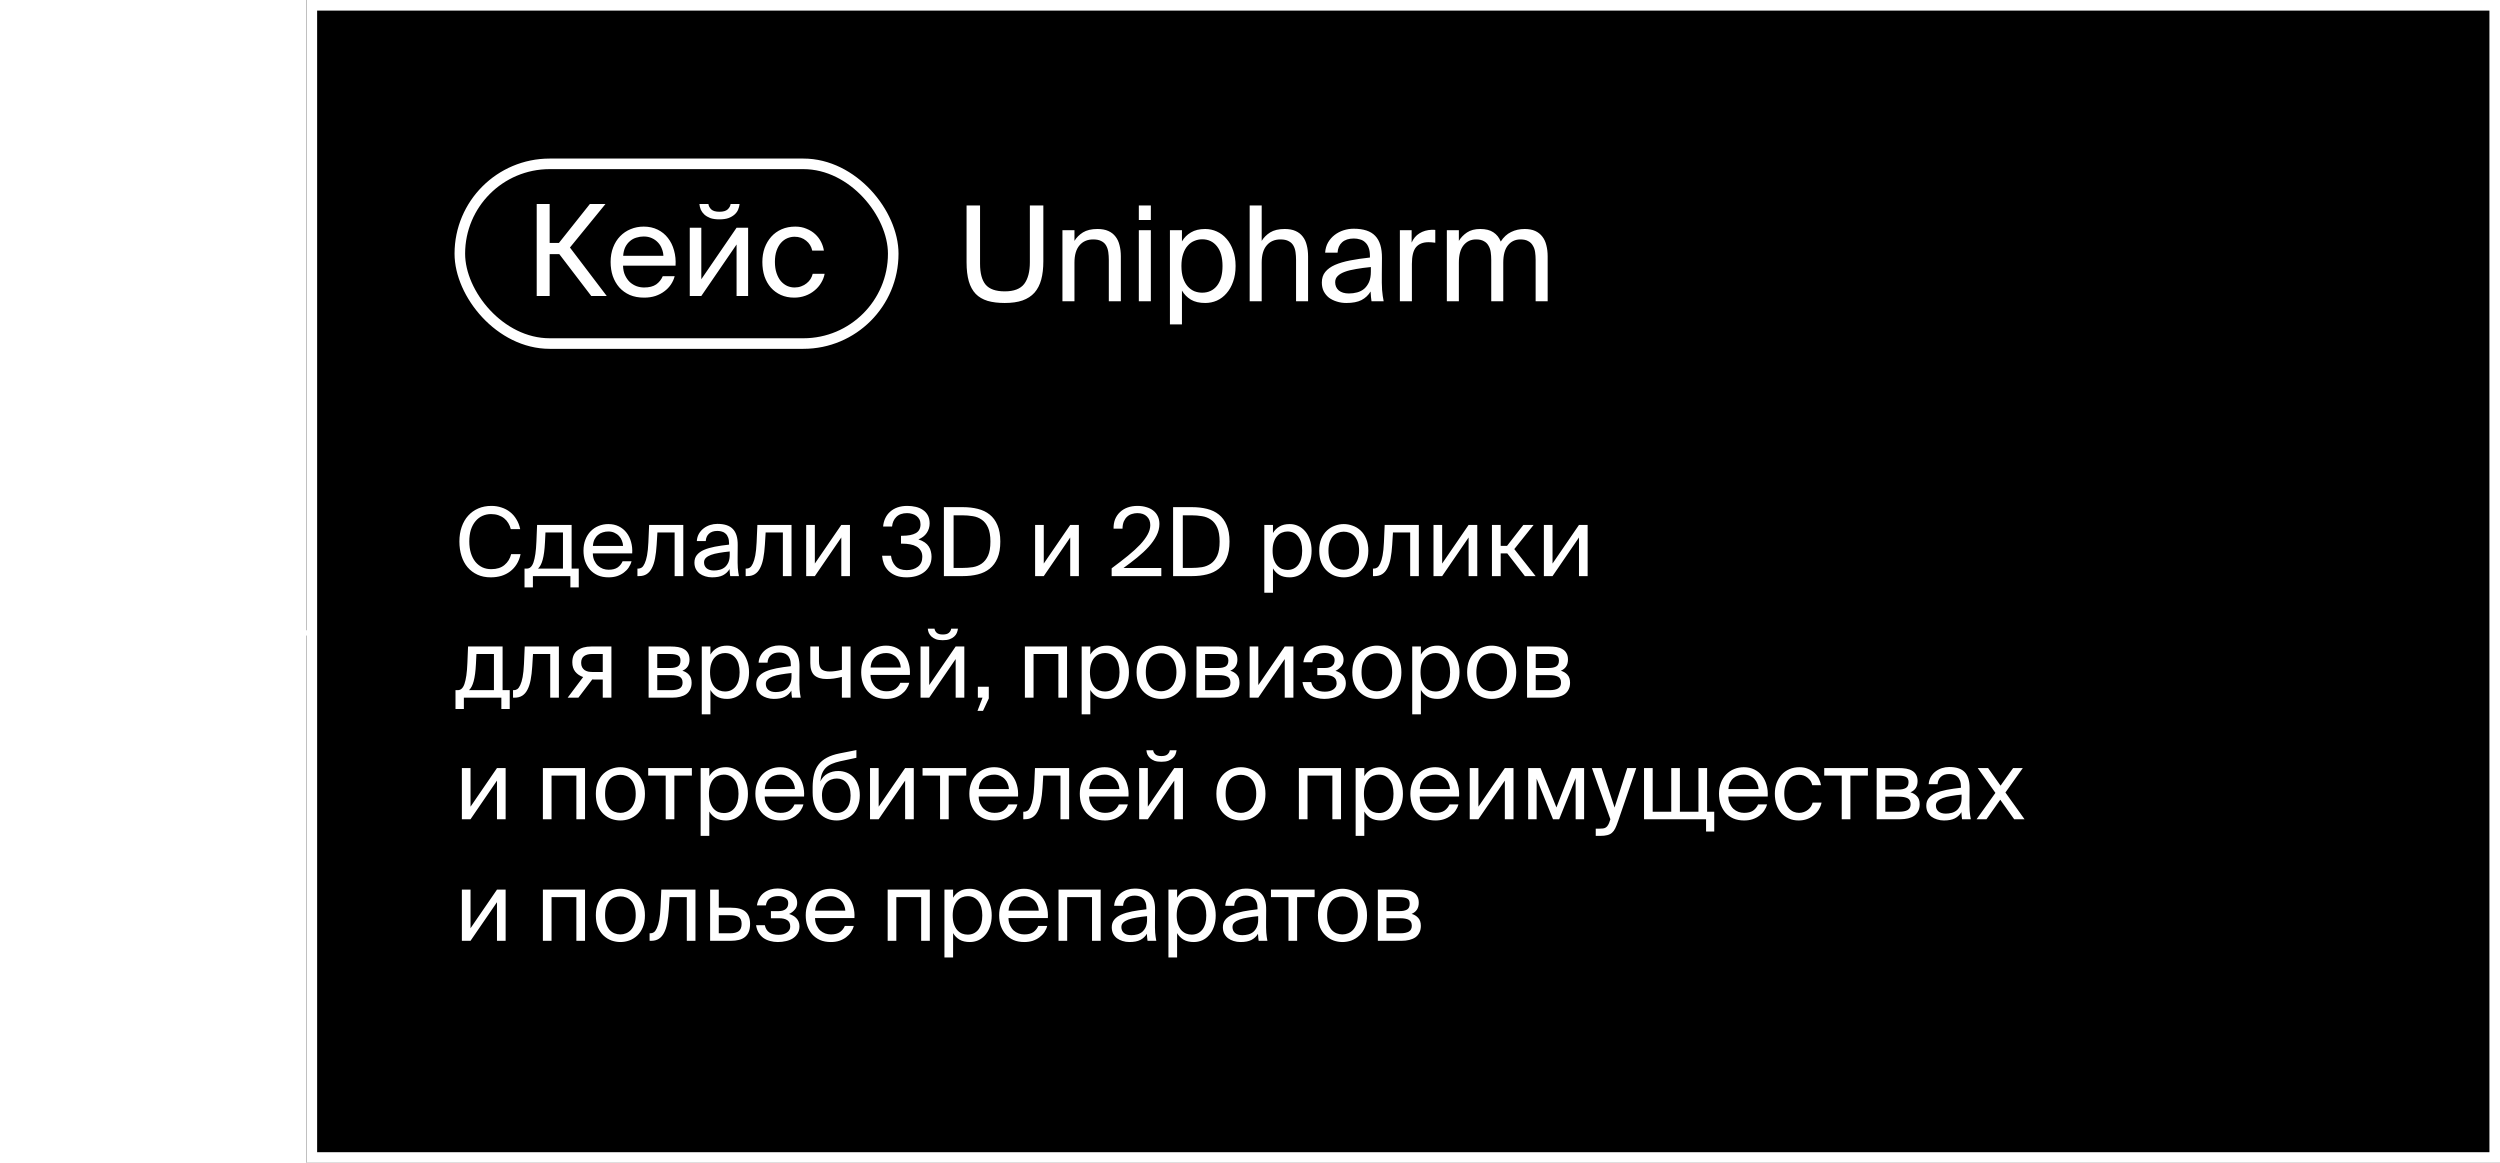
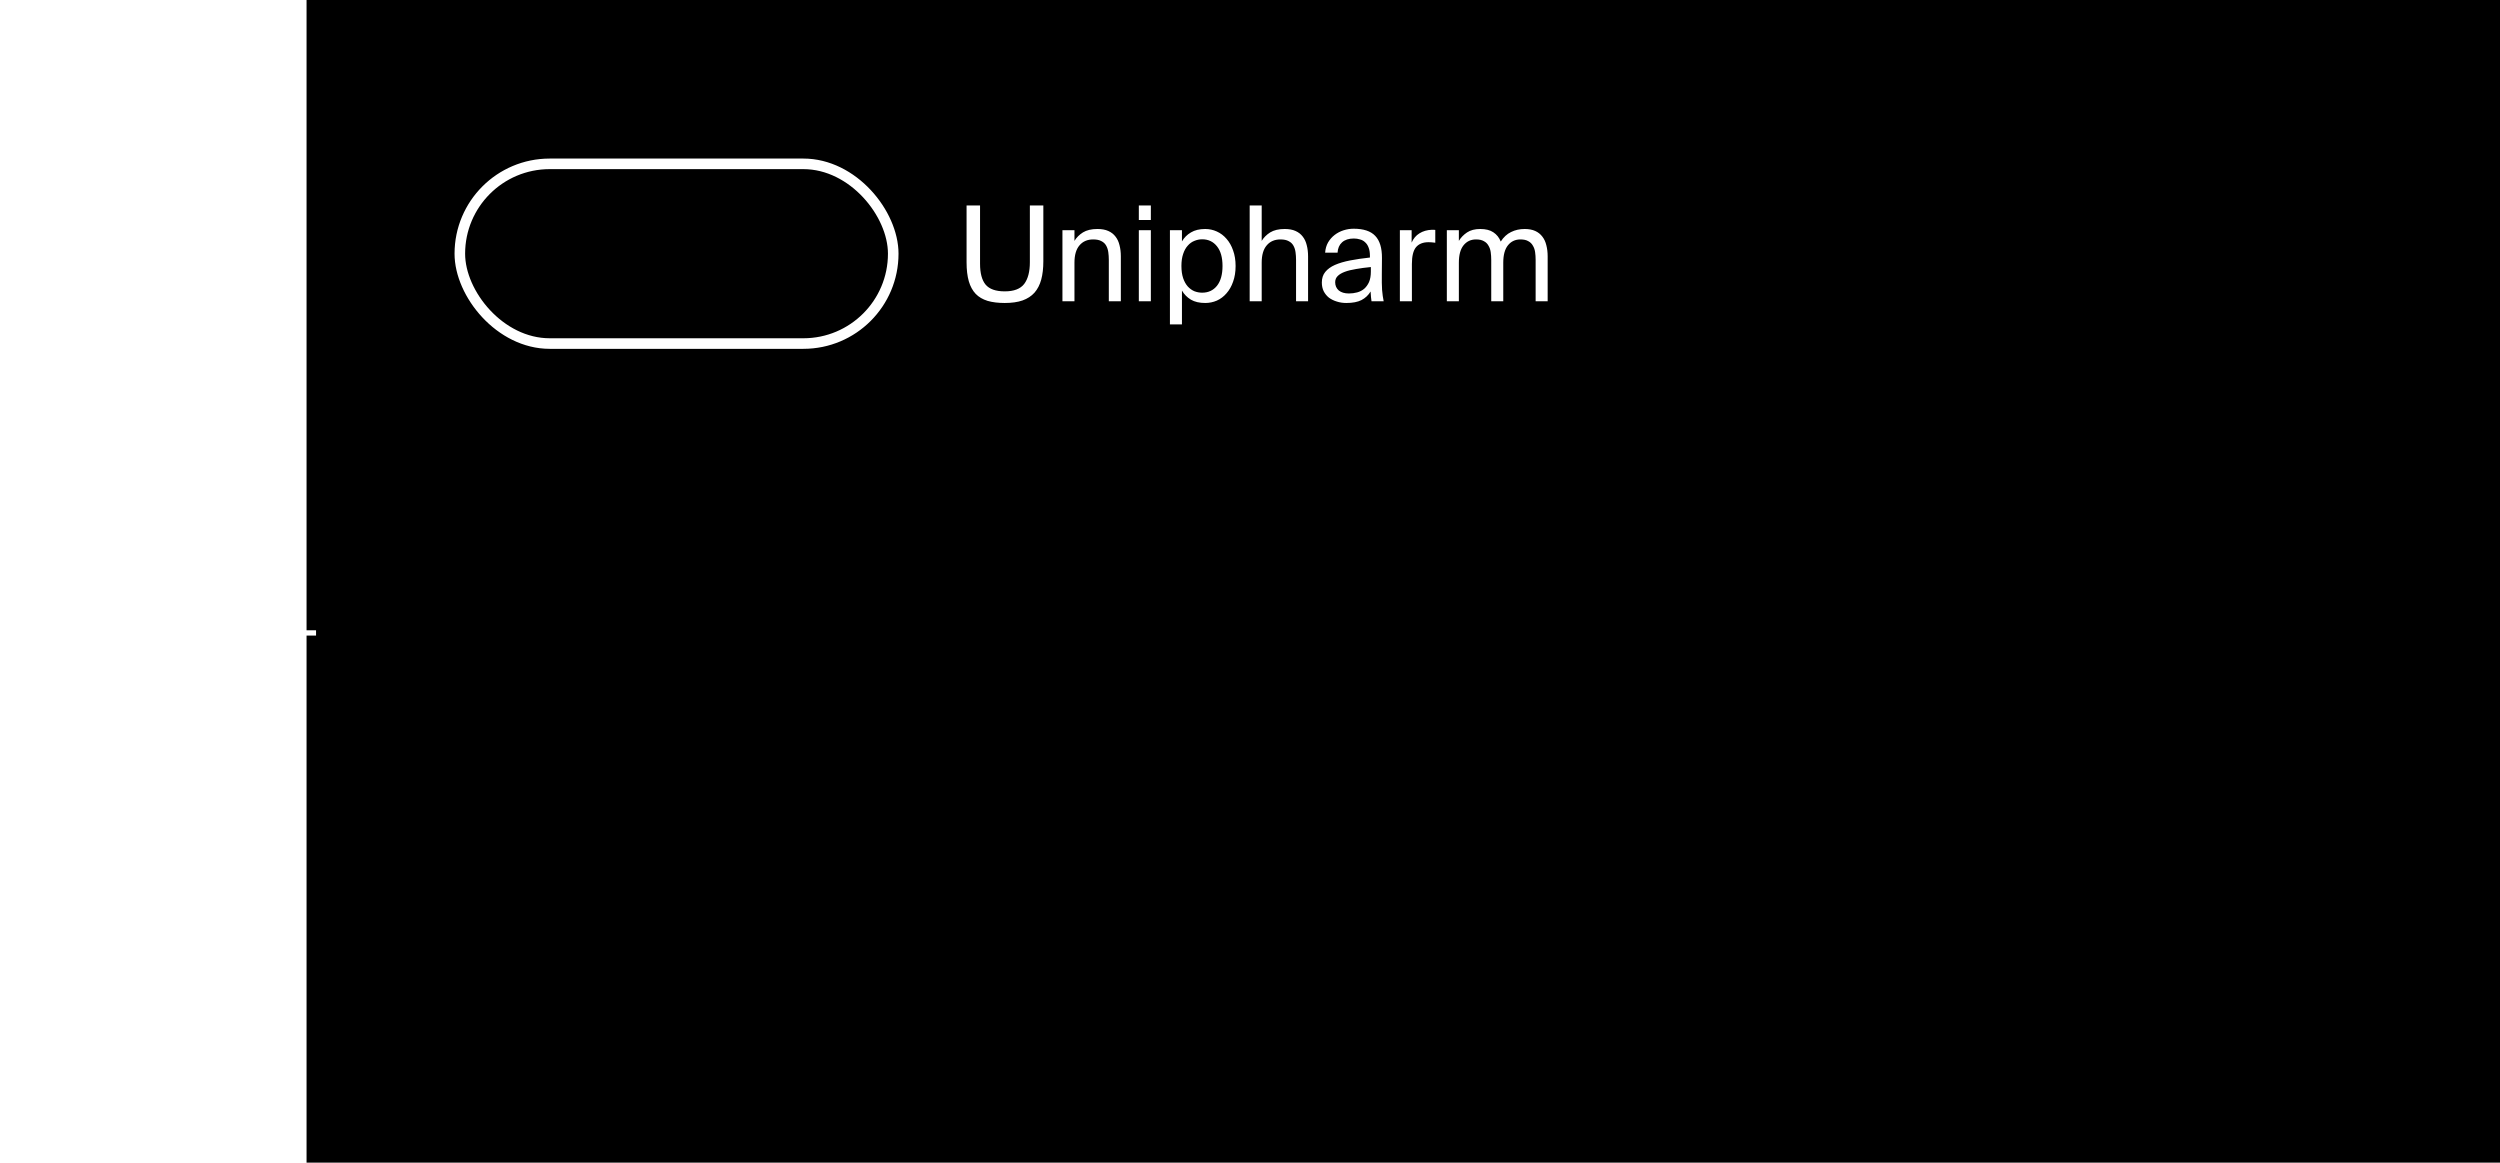
<svg xmlns="http://www.w3.org/2000/svg" width="473" height="220" viewBox="0 0 473 220" fill="none">
  <g filter="url(#filter0_b_2001_26)">
    <rect x="58" width="415" height="220" fill="black" />
-     <rect x="59" y="1" width="413" height="218" stroke="white" stroke-width="2" />
  </g>
  <path d="M0.977 119.75H59.797" stroke="white" />
  <path d="M185.425 38.875V49.9C185.425 51.683 185.775 53 186.475 53.85C187.192 54.7 188.4 55.125 190.1 55.125C191.833 55.125 193.058 54.658 193.775 53.725C194.492 52.775 194.85 51.408 194.85 49.625V38.875H197.4V49.425C197.4 50.758 197.267 51.917 197 52.9C196.733 53.883 196.308 54.708 195.725 55.375C195.142 56.025 194.383 56.517 193.45 56.85C192.533 57.167 191.417 57.325 190.1 57.325C188.85 57.325 187.767 57.192 186.85 56.925C185.933 56.642 185.183 56.2 184.6 55.6C184.017 54.983 183.583 54.192 183.3 53.225C183.017 52.242 182.875 51.042 182.875 49.625V38.875H185.425ZM203.288 45.575C203.671 44.942 204.205 44.408 204.888 43.975C205.588 43.542 206.505 43.325 207.638 43.325C208.455 43.325 209.138 43.45 209.688 43.7C210.255 43.95 210.713 44.308 211.063 44.775C211.413 45.225 211.663 45.767 211.813 46.4C211.98 47.033 212.063 47.733 212.063 48.5V57H209.788V49.175C209.788 48.658 209.755 48.167 209.688 47.7C209.621 47.233 209.488 46.825 209.288 46.475C209.088 46.108 208.788 45.825 208.388 45.625C208.005 45.408 207.488 45.3 206.838 45.3C205.738 45.3 204.871 45.675 204.238 46.425C203.605 47.158 203.288 48.25 203.288 49.7V57H201.013V43.55H203.288V45.575ZM217.741 43.55V57H215.466V43.55H217.741ZM217.741 38.875V41.625H215.466V38.875H217.741ZM223.625 43.55V45.675C224.041 44.958 224.608 44.392 225.325 43.975C226.041 43.542 226.941 43.325 228.025 43.325C228.791 43.325 229.525 43.483 230.225 43.8C230.925 44.117 231.533 44.575 232.05 45.175C232.583 45.775 233 46.508 233.3 47.375C233.616 48.242 233.775 49.225 233.775 50.325C233.775 51.442 233.616 52.433 233.3 53.3C233 54.167 232.583 54.9 232.05 55.5C231.533 56.1 230.925 56.558 230.225 56.875C229.525 57.175 228.791 57.325 228.025 57.325C226.941 57.325 226.041 57.117 225.325 56.7C224.608 56.267 224.041 55.692 223.625 54.975V61.375H221.35V43.55H223.625ZM223.525 50.325C223.525 51.208 223.633 51.975 223.85 52.625C224.066 53.258 224.358 53.783 224.725 54.2C225.091 54.6 225.508 54.9 225.975 55.1C226.458 55.283 226.95 55.375 227.45 55.375C228.616 55.375 229.55 54.942 230.25 54.075C230.95 53.192 231.3 51.942 231.3 50.325C231.3 48.708 230.95 47.467 230.25 46.6C229.55 45.717 228.616 45.275 227.45 45.275C226.95 45.275 226.458 45.375 225.975 45.575C225.508 45.758 225.091 46.058 224.725 46.475C224.358 46.875 224.066 47.4 223.85 48.05C223.633 48.683 223.525 49.442 223.525 50.325ZM238.713 45.575C239.096 44.942 239.629 44.408 240.313 43.975C241.013 43.542 241.929 43.325 243.063 43.325C243.879 43.325 244.563 43.45 245.113 43.7C245.679 43.95 246.138 44.308 246.488 44.775C246.838 45.225 247.088 45.767 247.238 46.4C247.404 47.033 247.488 47.733 247.488 48.5V57H245.213V49.175C245.213 48.658 245.179 48.167 245.113 47.7C245.046 47.233 244.913 46.825 244.713 46.475C244.513 46.108 244.213 45.825 243.813 45.625C243.429 45.408 242.913 45.3 242.263 45.3C241.163 45.3 240.296 45.675 239.663 46.425C239.029 47.158 238.713 48.25 238.713 49.7V57H236.438V38.875H238.713V45.575ZM259.366 50.525C258.332 50.625 257.399 50.75 256.566 50.9C255.732 51.033 255.024 51.208 254.441 51.425C253.857 51.642 253.407 51.908 253.091 52.225C252.774 52.542 252.616 52.933 252.616 53.4C252.616 54.033 252.841 54.55 253.291 54.95C253.757 55.333 254.399 55.525 255.216 55.525C255.749 55.525 256.266 55.458 256.766 55.325C257.266 55.192 257.707 54.967 258.091 54.65C258.474 54.317 258.782 53.892 259.016 53.375C259.249 52.842 259.366 52.175 259.366 51.375V50.525ZM254.716 57.325C254.082 57.325 253.482 57.233 252.916 57.05C252.366 56.883 251.874 56.642 251.441 56.325C251.024 55.992 250.691 55.583 250.441 55.1C250.207 54.617 250.091 54.067 250.091 53.45C250.091 52.65 250.307 51.983 250.741 51.45C251.174 50.917 251.782 50.475 252.566 50.125C253.366 49.775 254.324 49.492 255.441 49.275C256.557 49.058 257.807 48.875 259.191 48.725V48.4C259.191 47.783 259.107 47.267 258.941 46.85C258.791 46.433 258.574 46.1 258.291 45.85C258.024 45.583 257.699 45.4 257.316 45.3C256.949 45.183 256.557 45.125 256.141 45.125C255.191 45.125 254.449 45.367 253.916 45.85C253.399 46.317 253.116 46.967 253.066 47.8H250.716C250.766 47.083 250.949 46.442 251.266 45.875C251.599 45.308 252.016 44.833 252.516 44.45C253.016 44.067 253.574 43.775 254.191 43.575C254.824 43.375 255.466 43.275 256.116 43.275C257.982 43.275 259.341 43.725 260.191 44.625C261.057 45.525 261.482 46.925 261.466 48.825L261.441 51.925C261.424 53.058 261.441 54.033 261.491 54.85C261.557 55.65 261.657 56.367 261.791 57H259.491C259.457 56.75 259.424 56.483 259.391 56.2C259.357 55.9 259.332 55.55 259.316 55.15C258.899 55.85 258.324 56.392 257.591 56.775C256.874 57.142 255.916 57.325 254.716 57.325ZM271.556 45.925C271.322 45.892 271.097 45.867 270.881 45.85C270.664 45.833 270.464 45.825 270.281 45.825C269.231 45.825 268.439 46.142 267.906 46.775C267.389 47.408 267.131 48.467 267.131 49.95V57H264.856V43.55H267.081V45.9C267.414 45.133 267.906 44.55 268.556 44.15C269.222 43.733 269.997 43.508 270.881 43.475C270.997 43.475 271.106 43.475 271.206 43.475C271.306 43.475 271.422 43.483 271.556 43.5V45.925ZM276.017 57H273.742V43.55H276.017V45.575C276.401 44.942 276.917 44.408 277.567 43.975C278.217 43.542 279.051 43.325 280.067 43.325C281.101 43.325 281.926 43.533 282.542 43.95C283.176 44.367 283.642 44.95 283.942 45.7C284.476 44.867 285.126 44.267 285.892 43.9C286.659 43.517 287.517 43.325 288.467 43.325C289.251 43.325 289.917 43.45 290.467 43.7C291.017 43.95 291.467 44.308 291.817 44.775C292.167 45.225 292.417 45.767 292.567 46.4C292.734 47.033 292.817 47.733 292.817 48.5V57H290.542V49.175C290.542 48.658 290.509 48.167 290.442 47.7C290.376 47.233 290.234 46.825 290.017 46.475C289.817 46.108 289.526 45.825 289.142 45.625C288.776 45.408 288.284 45.3 287.667 45.3C286.684 45.3 285.892 45.675 285.292 46.425C284.709 47.158 284.417 48.25 284.417 49.7V57H282.142V49.175C282.142 48.658 282.109 48.167 282.042 47.7C281.976 47.233 281.834 46.825 281.617 46.475C281.417 46.108 281.126 45.825 280.742 45.625C280.376 45.408 279.884 45.3 279.267 45.3C278.284 45.3 277.492 45.675 276.892 46.425C276.309 47.158 276.017 48.25 276.017 49.7V57Z" fill="white" />
-   <path d="M105.818 48.08H103.994V56H101.546V38.6H103.994V45.968H105.746L111.602 38.6H114.554L107.834 46.832L114.794 56H111.866L105.818 48.08ZM117.88 50.264C117.896 50.968 118.024 51.576 118.264 52.088C118.504 52.6 118.808 53.032 119.176 53.384C119.56 53.72 119.984 53.976 120.448 54.152C120.912 54.312 121.384 54.392 121.864 54.392C122.824 54.392 123.584 54.2 124.144 53.816C124.704 53.416 125.12 52.896 125.392 52.256H127.648C127.504 52.816 127.264 53.344 126.928 53.84C126.608 54.32 126.2 54.744 125.704 55.112C125.224 55.48 124.656 55.776 124 56C123.36 56.208 122.648 56.312 121.864 56.312C120.84 56.312 119.936 56.144 119.152 55.808C118.368 55.456 117.704 54.976 117.16 54.368C116.632 53.76 116.224 53.048 115.936 52.232C115.664 51.416 115.528 50.528 115.528 49.568C115.528 48.544 115.688 47.624 116.008 46.808C116.328 45.976 116.768 45.272 117.328 44.696C117.904 44.104 118.568 43.656 119.32 43.352C120.088 43.032 120.912 42.872 121.792 42.872C122.768 42.872 123.648 43.064 124.432 43.448C125.216 43.832 125.864 44.36 126.376 45.032C126.904 45.704 127.288 46.488 127.528 47.384C127.784 48.28 127.88 49.24 127.816 50.264H117.88ZM121.792 44.744C121.312 44.744 120.848 44.816 120.4 44.96C119.952 45.088 119.552 45.304 119.2 45.608C118.848 45.896 118.552 46.272 118.312 46.736C118.088 47.2 117.952 47.752 117.904 48.392H125.512C125.496 47.944 125.4 47.504 125.224 47.072C125.064 46.624 124.824 46.232 124.504 45.896C124.184 45.544 123.792 45.264 123.328 45.056C122.88 44.848 122.368 44.744 121.792 44.744ZM139.936 38.6C139.888 38.968 139.792 39.328 139.648 39.68C139.504 40.016 139.28 40.32 138.976 40.592C138.672 40.864 138.288 41.088 137.824 41.264C137.36 41.424 136.784 41.504 136.096 41.504C135.424 41.504 134.856 41.424 134.392 41.264C133.944 41.088 133.568 40.864 133.264 40.592C132.976 40.32 132.752 40.016 132.592 39.68C132.448 39.328 132.36 38.968 132.328 38.6H134.032C134.08 38.984 134.264 39.328 134.584 39.632C134.904 39.92 135.416 40.064 136.12 40.064C136.824 40.064 137.336 39.92 137.656 39.632C137.992 39.328 138.184 38.984 138.232 38.6H139.936ZM139.36 46.256L132.688 56H130.504V43.088H132.688V52.832L139.36 43.088H141.544V56H139.36V46.256ZM150.478 42.872C151.262 42.872 151.966 43.008 152.59 43.28C153.23 43.536 153.782 43.88 154.246 44.312C154.71 44.744 155.078 45.232 155.35 45.776C155.622 46.32 155.798 46.864 155.878 47.408H153.67C153.51 46.64 153.126 46.016 152.518 45.536C151.91 45.04 151.182 44.792 150.334 44.792C149.854 44.792 149.39 44.888 148.942 45.08C148.494 45.272 148.094 45.568 147.742 45.968C147.406 46.352 147.134 46.84 146.926 47.432C146.718 48.024 146.614 48.728 146.614 49.544C146.614 50.36 146.718 51.072 146.926 51.68C147.134 52.288 147.406 52.792 147.742 53.192C148.094 53.592 148.494 53.896 148.942 54.104C149.39 54.296 149.854 54.392 150.334 54.392C150.782 54.392 151.198 54.32 151.582 54.176C151.982 54.032 152.326 53.84 152.614 53.6C152.918 53.36 153.166 53.088 153.358 52.784C153.55 52.464 153.686 52.136 153.766 51.8H156.022C155.91 52.408 155.686 52.984 155.35 53.528C155.03 54.072 154.614 54.552 154.102 54.968C153.606 55.384 153.03 55.712 152.374 55.952C151.718 56.192 151.014 56.312 150.262 56.312C149.334 56.312 148.494 56.144 147.742 55.808C147.006 55.472 146.374 55.008 145.846 54.416C145.334 53.824 144.934 53.12 144.646 52.304C144.374 51.472 144.238 50.56 144.238 49.568C144.238 48.608 144.382 47.72 144.67 46.904C144.974 46.088 145.39 45.384 145.918 44.792C146.462 44.184 147.118 43.712 147.886 43.376C148.654 43.04 149.518 42.872 150.478 42.872Z" fill="white" />
  <rect x="87" y="31" width="82" height="34" rx="17" stroke="white" stroke-width="2" />
-   <path d="M98.492 104.842C98.348 105.562 98.102 106.198 97.754 106.75C97.418 107.29 97.004 107.746 96.512 108.118C96.02 108.49 95.462 108.772 94.838 108.964C94.214 109.144 93.548 109.234 92.84 109.234C91.904 109.234 91.07 109.066 90.338 108.73C89.606 108.394 88.982 107.926 88.466 107.326C87.962 106.726 87.578 106.012 87.314 105.184C87.05 104.356 86.918 103.444 86.918 102.448C86.918 101.44 87.062 100.522 87.35 99.694C87.638 98.866 88.046 98.158 88.574 97.57C89.102 96.982 89.738 96.526 90.482 96.202C91.226 95.878 92.06 95.716 92.984 95.716C93.656 95.716 94.292 95.818 94.892 96.022C95.492 96.214 96.026 96.496 96.494 96.868C96.974 97.24 97.376 97.702 97.7 98.254C98.036 98.794 98.276 99.412 98.42 100.108H96.638C96.542 99.7 96.386 99.322 96.17 98.974C95.966 98.626 95.708 98.326 95.396 98.074C95.084 97.822 94.718 97.624 94.298 97.48C93.878 97.336 93.41 97.264 92.894 97.264C92.318 97.264 91.778 97.378 91.274 97.606C90.782 97.822 90.35 98.152 89.978 98.596C89.606 99.028 89.312 99.568 89.096 100.216C88.892 100.864 88.79 101.608 88.79 102.448C88.79 103.276 88.892 104.014 89.096 104.662C89.3 105.31 89.588 105.862 89.96 106.318C90.332 106.762 90.77 107.104 91.274 107.344C91.778 107.572 92.336 107.686 92.948 107.686C93.992 107.686 94.826 107.422 95.45 106.894C96.086 106.366 96.506 105.682 96.71 104.842H98.492ZM109.501 111.142H107.917V109H100.825V111.142H99.24V107.578H99.672C99.948 107.578 100.189 107.488 100.393 107.308C100.609 107.116 100.789 106.816 100.933 106.408C101.077 105.988 101.197 105.454 101.293 104.806C101.389 104.146 101.455 103.354 101.491 102.43L101.617 99.316H108.151V107.578H109.501V111.142ZM106.513 100.738H103.201L103.111 102.592C103.075 103.312 103.021 103.942 102.949 104.482C102.877 105.022 102.787 105.49 102.679 105.886C102.571 106.282 102.445 106.618 102.301 106.894C102.157 107.17 101.989 107.398 101.797 107.578H106.513V100.738ZM112.16 104.698C112.172 105.226 112.268 105.682 112.448 106.066C112.628 106.45 112.856 106.774 113.132 107.038C113.42 107.29 113.738 107.482 114.086 107.614C114.434 107.734 114.788 107.794 115.148 107.794C115.868 107.794 116.438 107.65 116.858 107.362C117.278 107.062 117.59 106.672 117.794 106.192H119.486C119.378 106.612 119.198 107.008 118.946 107.38C118.706 107.74 118.4 108.058 118.028 108.334C117.668 108.61 117.242 108.832 116.75 109C116.27 109.156 115.736 109.234 115.148 109.234C114.38 109.234 113.702 109.108 113.114 108.856C112.526 108.592 112.028 108.232 111.62 107.776C111.224 107.32 110.918 106.786 110.702 106.174C110.498 105.562 110.396 104.896 110.396 104.176C110.396 103.408 110.516 102.718 110.756 102.106C110.996 101.482 111.326 100.954 111.746 100.522C112.178 100.078 112.676 99.742 113.24 99.514C113.816 99.274 114.434 99.154 115.094 99.154C115.826 99.154 116.486 99.298 117.074 99.586C117.662 99.874 118.148 100.27 118.532 100.774C118.928 101.278 119.216 101.866 119.396 102.538C119.588 103.21 119.66 103.93 119.612 104.698H112.16ZM115.094 100.558C114.734 100.558 114.386 100.612 114.05 100.72C113.714 100.816 113.414 100.978 113.15 101.206C112.886 101.422 112.664 101.704 112.484 102.052C112.316 102.4 112.214 102.814 112.178 103.294H117.884C117.872 102.958 117.8 102.628 117.668 102.304C117.548 101.968 117.368 101.674 117.128 101.422C116.888 101.158 116.594 100.948 116.246 100.792C115.91 100.636 115.526 100.558 115.094 100.558ZM129.278 109H127.64V100.738H124.382L124.238 103.078C124.178 104.05 124.076 104.908 123.932 105.652C123.788 106.396 123.584 107.014 123.32 107.506C123.068 107.998 122.744 108.37 122.348 108.622C121.952 108.874 121.472 109 120.908 109H120.602V107.578H120.782C120.998 107.578 121.208 107.512 121.412 107.38C121.616 107.236 121.802 106.978 121.97 106.606C122.15 106.234 122.3 105.73 122.42 105.094C122.54 104.458 122.624 103.636 122.672 102.628L122.816 99.316H129.278V109ZM138.064 104.338C137.32 104.41 136.648 104.5 136.048 104.608C135.448 104.704 134.938 104.83 134.518 104.986C134.098 105.142 133.774 105.334 133.546 105.562C133.318 105.79 133.204 106.072 133.204 106.408C133.204 106.864 133.366 107.236 133.69 107.524C134.026 107.8 134.488 107.938 135.076 107.938C135.46 107.938 135.832 107.89 136.192 107.794C136.552 107.698 136.87 107.536 137.146 107.308C137.422 107.068 137.644 106.762 137.812 106.39C137.98 106.006 138.064 105.526 138.064 104.95V104.338ZM134.716 109.234C134.26 109.234 133.828 109.168 133.42 109.036C133.024 108.916 132.67 108.742 132.358 108.514C132.058 108.274 131.818 107.98 131.638 107.632C131.47 107.284 131.386 106.888 131.386 106.444C131.386 105.868 131.542 105.388 131.854 105.004C132.166 104.62 132.604 104.302 133.168 104.05C133.744 103.798 134.434 103.594 135.238 103.438C136.042 103.282 136.942 103.15 137.938 103.042V102.808C137.938 102.364 137.878 101.992 137.758 101.692C137.65 101.392 137.494 101.152 137.29 100.972C137.098 100.78 136.864 100.648 136.588 100.576C136.324 100.492 136.042 100.45 135.742 100.45C135.058 100.45 134.524 100.624 134.14 100.972C133.768 101.308 133.564 101.776 133.528 102.376H131.836C131.872 101.86 132.004 101.398 132.232 100.99C132.472 100.582 132.772 100.24 133.132 99.964C133.492 99.688 133.894 99.478 134.338 99.334C134.794 99.19 135.256 99.118 135.724 99.118C137.068 99.118 138.046 99.442 138.658 100.09C139.282 100.738 139.588 101.746 139.576 103.114L139.558 105.346C139.546 106.162 139.558 106.864 139.594 107.452C139.642 108.028 139.714 108.544 139.81 109H138.154C138.13 108.82 138.106 108.628 138.082 108.424C138.058 108.208 138.04 107.956 138.028 107.668C137.728 108.172 137.314 108.562 136.786 108.838C136.27 109.102 135.58 109.234 134.716 109.234ZM149.757 109H148.119V100.738H144.861L144.717 103.078C144.657 104.05 144.555 104.908 144.411 105.652C144.267 106.396 144.063 107.014 143.799 107.506C143.547 107.998 143.223 108.37 142.827 108.622C142.431 108.874 141.951 109 141.387 109H141.081V107.578H141.261C141.477 107.578 141.687 107.512 141.891 107.38C142.095 107.236 142.281 106.978 142.449 106.606C142.629 106.234 142.779 105.73 142.899 105.094C143.019 104.458 143.103 103.636 143.151 102.628L143.295 99.316H149.757V109ZM159.173 101.692L154.169 109H152.531V99.316H154.169V106.624L159.173 99.316H160.811V109H159.173V101.692ZM171.549 107.866C172.413 107.866 173.121 107.65 173.673 107.218C174.225 106.786 174.501 106.162 174.501 105.346C174.501 104.878 174.399 104.488 174.195 104.176C174.003 103.852 173.739 103.594 173.403 103.402C173.067 103.21 172.665 103.072 172.197 102.988C171.741 102.904 171.255 102.862 170.739 102.862H170.469V101.368H170.685C171.825 101.368 172.689 101.2 173.277 100.864C173.865 100.528 174.159 99.976 174.159 99.208C174.159 98.86 174.093 98.554 173.961 98.29C173.829 98.026 173.643 97.804 173.403 97.624C173.175 97.444 172.905 97.312 172.593 97.228C172.293 97.132 171.969 97.084 171.621 97.084C170.745 97.084 170.067 97.324 169.587 97.804C169.119 98.272 168.849 98.878 168.777 99.622H167.085C167.133 99.046 167.271 98.518 167.499 98.038C167.727 97.558 168.033 97.15 168.417 96.814C168.801 96.466 169.263 96.196 169.803 96.004C170.355 95.812 170.973 95.716 171.657 95.716C172.221 95.716 172.755 95.776 173.259 95.896C173.775 96.016 174.225 96.208 174.609 96.472C175.005 96.736 175.317 97.078 175.545 97.498C175.773 97.918 175.887 98.428 175.887 99.028C175.887 99.7 175.701 100.306 175.329 100.846C174.969 101.374 174.447 101.776 173.763 102.052C174.243 102.208 174.645 102.4 174.969 102.628C175.293 102.856 175.545 103.114 175.725 103.402C175.917 103.69 176.049 104.002 176.121 104.338C176.205 104.662 176.247 104.992 176.247 105.328C176.247 105.988 176.115 106.564 175.851 107.056C175.599 107.536 175.257 107.938 174.825 108.262C174.393 108.586 173.889 108.832 173.313 109C172.749 109.156 172.155 109.234 171.531 109.234C170.763 109.234 170.097 109.126 169.533 108.91C168.969 108.682 168.495 108.382 168.111 108.01C167.739 107.638 167.451 107.206 167.247 106.714C167.055 106.21 166.935 105.688 166.887 105.148H168.579C168.675 105.952 168.963 106.606 169.443 107.11C169.923 107.614 170.625 107.866 171.549 107.866ZM187.387 102.466C187.387 101.362 187.237 100.48 186.937 99.82C186.637 99.16 186.241 98.662 185.749 98.326C185.257 97.978 184.693 97.756 184.057 97.66C183.421 97.552 182.767 97.498 182.095 97.498H180.421V107.452H182.095C182.767 107.452 183.421 107.404 184.057 107.308C184.693 107.2 185.257 106.972 185.749 106.624C186.241 106.276 186.637 105.778 186.937 105.13C187.237 104.47 187.387 103.582 187.387 102.466ZM182.149 95.95C183.181 95.95 184.129 96.058 184.993 96.274C185.869 96.49 186.619 96.85 187.243 97.354C187.879 97.858 188.371 98.53 188.719 99.37C189.079 100.198 189.259 101.23 189.259 102.466C189.259 103.714 189.079 104.758 188.719 105.598C188.371 106.426 187.879 107.092 187.243 107.596C186.619 108.1 185.869 108.46 184.993 108.676C184.129 108.892 183.181 109 182.149 109H178.585V95.95H182.149ZM202.485 101.692L197.481 109H195.843V99.316H197.481V106.624L202.485 99.316H204.123V109H202.485V101.692ZM215.221 95.716C215.821 95.716 216.373 95.794 216.877 95.95C217.393 96.094 217.831 96.31 218.191 96.598C218.563 96.886 218.851 97.246 219.055 97.678C219.259 98.098 219.361 98.584 219.361 99.136C219.361 99.892 219.175 100.63 218.803 101.35C218.443 102.058 217.951 102.76 217.327 103.456C216.703 104.14 215.977 104.818 215.149 105.49C214.333 106.15 213.469 106.81 212.557 107.47H219.721V109H210.325V107.524C211.477 106.672 212.503 105.88 213.403 105.148C214.315 104.404 215.083 103.702 215.707 103.042C216.331 102.37 216.805 101.734 217.129 101.134C217.465 100.522 217.633 99.928 217.633 99.352C217.633 98.668 217.417 98.122 216.985 97.714C216.565 97.294 215.965 97.084 215.185 97.084C214.837 97.084 214.495 97.138 214.159 97.246C213.823 97.342 213.523 97.51 213.259 97.75C213.007 97.978 212.797 98.278 212.629 98.65C212.473 99.022 212.389 99.478 212.377 100.018H210.685C210.673 99.37 210.769 98.782 210.973 98.254C211.189 97.726 211.495 97.276 211.891 96.904C212.287 96.52 212.767 96.226 213.331 96.022C213.895 95.818 214.525 95.716 215.221 95.716ZM230.752 102.466C230.752 101.362 230.602 100.48 230.302 99.82C230.002 99.16 229.606 98.662 229.114 98.326C228.622 97.978 228.058 97.756 227.422 97.66C226.786 97.552 226.132 97.498 225.46 97.498H223.786V107.452H225.46C226.132 107.452 226.786 107.404 227.422 107.308C228.058 107.2 228.622 106.972 229.114 106.624C229.606 106.276 230.002 105.778 230.302 105.13C230.602 104.47 230.752 103.582 230.752 102.466ZM225.514 95.95C226.546 95.95 227.494 96.058 228.358 96.274C229.234 96.49 229.984 96.85 230.608 97.354C231.244 97.858 231.736 98.53 232.084 99.37C232.444 100.198 232.624 101.23 232.624 102.466C232.624 103.714 232.444 104.758 232.084 105.598C231.736 106.426 231.244 107.092 230.608 107.596C229.984 108.1 229.234 108.46 228.358 108.676C227.494 108.892 226.546 109 225.514 109H221.95V95.95H225.514ZM240.846 99.316V100.846C241.146 100.33 241.554 99.922 242.07 99.622C242.586 99.31 243.234 99.154 244.014 99.154C244.566 99.154 245.094 99.268 245.598 99.496C246.102 99.724 246.54 100.054 246.912 100.486C247.296 100.918 247.596 101.446 247.812 102.07C248.04 102.694 248.154 103.402 248.154 104.194C248.154 104.998 248.04 105.712 247.812 106.336C247.596 106.96 247.296 107.488 246.912 107.92C246.54 108.352 246.102 108.682 245.598 108.91C245.094 109.126 244.566 109.234 244.014 109.234C243.234 109.234 242.586 109.084 242.07 108.784C241.554 108.472 241.146 108.058 240.846 107.542V112.15H239.208V99.316H240.846ZM240.774 104.194C240.774 104.83 240.852 105.382 241.008 105.85C241.164 106.306 241.374 106.684 241.638 106.984C241.902 107.272 242.202 107.488 242.538 107.632C242.886 107.764 243.24 107.83 243.6 107.83C244.44 107.83 245.112 107.518 245.616 106.894C246.12 106.258 246.372 105.358 246.372 104.194C246.372 103.03 246.12 102.136 245.616 101.512C245.112 100.876 244.44 100.558 243.6 100.558C243.24 100.558 242.886 100.63 242.538 100.774C242.202 100.906 241.902 101.122 241.638 101.422C241.374 101.71 241.164 102.088 241.008 102.556C240.852 103.012 240.774 103.558 240.774 104.194ZM251.344 104.194C251.344 104.842 251.422 105.394 251.578 105.85C251.746 106.306 251.962 106.678 252.226 106.966C252.502 107.254 252.814 107.464 253.162 107.596C253.51 107.728 253.87 107.794 254.242 107.794C254.614 107.794 254.974 107.722 255.322 107.578C255.67 107.434 255.976 107.218 256.24 106.93C256.516 106.63 256.732 106.258 256.888 105.814C257.056 105.358 257.14 104.818 257.14 104.194C257.14 103.546 257.056 102.994 256.888 102.538C256.732 102.082 256.516 101.71 256.24 101.422C255.976 101.134 255.67 100.924 255.322 100.792C254.974 100.66 254.614 100.594 254.242 100.594C253.87 100.594 253.51 100.66 253.162 100.792C252.814 100.912 252.502 101.116 252.226 101.404C251.962 101.692 251.746 102.064 251.578 102.52C251.422 102.976 251.344 103.534 251.344 104.194ZM254.242 99.154C254.806 99.154 255.364 99.256 255.916 99.46C256.468 99.652 256.966 99.952 257.41 100.36C257.854 100.768 258.208 101.29 258.472 101.926C258.748 102.562 258.886 103.318 258.886 104.194C258.886 105.07 258.748 105.826 258.472 106.462C258.208 107.098 257.854 107.62 257.41 108.028C256.966 108.436 256.468 108.742 255.916 108.946C255.364 109.138 254.806 109.234 254.242 109.234C253.678 109.234 253.12 109.138 252.568 108.946C252.016 108.742 251.518 108.436 251.074 108.028C250.63 107.62 250.27 107.098 249.994 106.462C249.73 105.826 249.598 105.07 249.598 104.194C249.598 103.318 249.73 102.562 249.994 101.926C250.27 101.29 250.63 100.768 251.074 100.36C251.518 99.952 252.016 99.652 252.568 99.46C253.12 99.256 253.678 99.154 254.242 99.154ZM268.444 109H266.806V100.738H263.548L263.404 103.078C263.344 104.05 263.242 104.908 263.098 105.652C262.954 106.396 262.75 107.014 262.486 107.506C262.234 107.998 261.91 108.37 261.514 108.622C261.118 108.874 260.638 109 260.074 109H259.768V107.578H259.948C260.164 107.578 260.374 107.512 260.578 107.38C260.782 107.236 260.968 106.978 261.136 106.606C261.316 106.234 261.466 105.73 261.586 105.094C261.706 104.458 261.79 103.636 261.838 102.628L261.982 99.316H268.444V109ZM277.86 101.692L272.856 109H271.218V99.316H272.856V106.624L277.86 99.316H279.498V109H277.86V101.692ZM285.173 104.698H283.931V109H282.275V99.316H283.931V103.276H285.137L288.215 99.316H290.159L286.505 103.888L290.537 109H288.503L285.173 104.698ZM298.743 101.692L293.739 109H292.101V99.316H293.739V106.624L298.743 99.316H300.381V109H298.743V101.692ZM96.44 134.142H94.856V132H87.764V134.142H86.18V130.578H86.612C86.888 130.578 87.128 130.488 87.332 130.308C87.548 130.116 87.728 129.816 87.872 129.408C88.016 128.988 88.136 128.454 88.232 127.806C88.328 127.146 88.394 126.354 88.43 125.43L88.556 122.316H95.09V130.578H96.44V134.142ZM93.452 123.738H90.14L90.05 125.592C90.014 126.312 89.96 126.942 89.888 127.482C89.816 128.022 89.726 128.49 89.618 128.886C89.51 129.282 89.384 129.618 89.24 129.894C89.096 130.17 88.928 130.398 88.736 130.578H93.452V123.738ZM105.741 132H104.103V123.738H100.845L100.701 126.078C100.641 127.05 100.539 127.908 100.395 128.652C100.251 129.396 100.047 130.014 99.783 130.506C99.531 130.998 99.207 131.37 98.811 131.622C98.415 131.874 97.935 132 97.371 132H97.065V130.578H97.245C97.461 130.578 97.671 130.512 97.875 130.38C98.079 130.236 98.265 129.978 98.433 129.606C98.613 129.234 98.763 128.73 98.883 128.094C99.003 127.458 99.087 126.636 99.135 125.628L99.279 122.316H105.741V132ZM115.679 132H114.041V128.562H112.331C112.247 128.562 112.157 128.556 112.061 128.544L109.433 132H107.399L110.333 128.094C109.721 127.89 109.223 127.554 108.839 127.086C108.467 126.618 108.281 126.024 108.281 125.304C108.281 124.308 108.599 123.564 109.235 123.072C109.883 122.568 110.765 122.316 111.881 122.316H115.679V132ZM111.971 123.738C111.371 123.738 110.885 123.87 110.513 124.134C110.141 124.398 109.955 124.824 109.955 125.412C109.955 125.736 110.015 126.012 110.135 126.24C110.255 126.456 110.411 126.636 110.603 126.78C110.807 126.912 111.035 127.008 111.287 127.068C111.551 127.116 111.827 127.14 112.115 127.14H114.041V123.738H111.971ZM126.93 122.316C127.41 122.316 127.866 122.352 128.298 122.424C128.73 122.496 129.102 122.628 129.414 122.82C129.738 123 129.99 123.252 130.17 123.576C130.362 123.888 130.458 124.29 130.458 124.782C130.458 125.814 130.008 126.522 129.108 126.906C129.612 127.05 130.026 127.302 130.35 127.662C130.686 128.022 130.854 128.526 130.854 129.174C130.854 129.678 130.758 130.11 130.566 130.47C130.386 130.83 130.134 131.124 129.81 131.352C129.486 131.568 129.102 131.73 128.658 131.838C128.214 131.946 127.734 132 127.218 132H122.718V122.316H126.93ZM126.822 126.384C127.422 126.384 127.89 126.288 128.226 126.096C128.574 125.892 128.748 125.514 128.748 124.962C128.748 124.458 128.568 124.128 128.208 123.972C127.86 123.816 127.38 123.738 126.768 123.738H124.356V126.384H126.822ZM124.356 130.578H126.966C127.686 130.578 128.226 130.47 128.586 130.254C128.958 130.026 129.144 129.66 129.144 129.156C129.144 128.616 128.958 128.244 128.586 128.04C128.226 127.836 127.668 127.734 126.912 127.734H124.356V130.578ZM134.411 122.316V123.846C134.711 123.33 135.119 122.922 135.635 122.622C136.151 122.31 136.799 122.154 137.579 122.154C138.131 122.154 138.659 122.268 139.163 122.496C139.667 122.724 140.105 123.054 140.477 123.486C140.861 123.918 141.161 124.446 141.377 125.07C141.605 125.694 141.719 126.402 141.719 127.194C141.719 127.998 141.605 128.712 141.377 129.336C141.161 129.96 140.861 130.488 140.477 130.92C140.105 131.352 139.667 131.682 139.163 131.91C138.659 132.126 138.131 132.234 137.579 132.234C136.799 132.234 136.151 132.084 135.635 131.784C135.119 131.472 134.711 131.058 134.411 130.542V135.15H132.773V122.316H134.411ZM134.339 127.194C134.339 127.83 134.417 128.382 134.573 128.85C134.729 129.306 134.939 129.684 135.203 129.984C135.467 130.272 135.767 130.488 136.103 130.632C136.451 130.764 136.805 130.83 137.165 130.83C138.005 130.83 138.677 130.518 139.181 129.894C139.685 129.258 139.937 128.358 139.937 127.194C139.937 126.03 139.685 125.136 139.181 124.512C138.677 123.876 138.005 123.558 137.165 123.558C136.805 123.558 136.451 123.63 136.103 123.774C135.767 123.906 135.467 124.122 135.203 124.422C134.939 124.71 134.729 125.088 134.573 125.556C134.417 126.012 134.339 126.558 134.339 127.194ZM149.753 127.338C149.009 127.41 148.337 127.5 147.737 127.608C147.137 127.704 146.627 127.83 146.207 127.986C145.787 128.142 145.463 128.334 145.235 128.562C145.007 128.79 144.893 129.072 144.893 129.408C144.893 129.864 145.055 130.236 145.379 130.524C145.715 130.8 146.177 130.938 146.765 130.938C147.149 130.938 147.521 130.89 147.881 130.794C148.241 130.698 148.559 130.536 148.835 130.308C149.111 130.068 149.333 129.762 149.501 129.39C149.669 129.006 149.753 128.526 149.753 127.95V127.338ZM146.405 132.234C145.949 132.234 145.517 132.168 145.109 132.036C144.713 131.916 144.359 131.742 144.047 131.514C143.747 131.274 143.507 130.98 143.327 130.632C143.159 130.284 143.075 129.888 143.075 129.444C143.075 128.868 143.231 128.388 143.543 128.004C143.855 127.62 144.293 127.302 144.857 127.05C145.433 126.798 146.123 126.594 146.927 126.438C147.731 126.282 148.631 126.15 149.627 126.042V125.808C149.627 125.364 149.567 124.992 149.447 124.692C149.339 124.392 149.183 124.152 148.979 123.972C148.787 123.78 148.553 123.648 148.277 123.576C148.013 123.492 147.731 123.45 147.431 123.45C146.747 123.45 146.213 123.624 145.829 123.972C145.457 124.308 145.253 124.776 145.217 125.376H143.525C143.561 124.86 143.693 124.398 143.921 123.99C144.161 123.582 144.461 123.24 144.821 122.964C145.181 122.688 145.583 122.478 146.027 122.334C146.483 122.19 146.945 122.118 147.413 122.118C148.757 122.118 149.735 122.442 150.347 123.09C150.971 123.738 151.277 124.746 151.265 126.114L151.247 128.346C151.235 129.162 151.247 129.864 151.283 130.452C151.331 131.028 151.403 131.544 151.499 132H149.843C149.819 131.82 149.795 131.628 149.771 131.424C149.747 131.208 149.729 130.956 149.717 130.668C149.417 131.172 149.003 131.562 148.475 131.838C147.959 132.102 147.269 132.234 146.405 132.234ZM159.286 132V128.076C158.722 128.208 158.212 128.31 157.756 128.382C157.3 128.442 156.85 128.472 156.406 128.472C155.386 128.472 154.612 128.238 154.084 127.77C153.568 127.29 153.31 126.522 153.31 125.466V122.316H154.948V125.124C154.948 125.844 155.116 126.348 155.452 126.636C155.8 126.912 156.316 127.05 157 127.05C157.624 127.05 158.386 126.942 159.286 126.726V122.316H160.924V132H159.286ZM164.701 127.698C164.713 128.226 164.809 128.682 164.989 129.066C165.169 129.45 165.397 129.774 165.673 130.038C165.961 130.29 166.279 130.482 166.627 130.614C166.975 130.734 167.329 130.794 167.689 130.794C168.409 130.794 168.979 130.65 169.399 130.362C169.819 130.062 170.131 129.672 170.335 129.192H172.027C171.919 129.612 171.739 130.008 171.487 130.38C171.247 130.74 170.941 131.058 170.569 131.334C170.209 131.61 169.783 131.832 169.291 132C168.811 132.156 168.277 132.234 167.689 132.234C166.921 132.234 166.243 132.108 165.655 131.856C165.067 131.592 164.569 131.232 164.161 130.776C163.765 130.32 163.459 129.786 163.243 129.174C163.039 128.562 162.937 127.896 162.937 127.176C162.937 126.408 163.057 125.718 163.297 125.106C163.537 124.482 163.867 123.954 164.287 123.522C164.719 123.078 165.217 122.742 165.781 122.514C166.357 122.274 166.975 122.154 167.635 122.154C168.367 122.154 169.027 122.298 169.615 122.586C170.203 122.874 170.689 123.27 171.073 123.774C171.469 124.278 171.757 124.866 171.937 125.538C172.129 126.21 172.201 126.93 172.153 127.698H164.701ZM167.635 123.558C167.275 123.558 166.927 123.612 166.591 123.72C166.255 123.816 165.955 123.978 165.691 124.206C165.427 124.422 165.205 124.704 165.025 125.052C164.857 125.4 164.755 125.814 164.719 126.294H170.425C170.413 125.958 170.341 125.628 170.209 125.304C170.089 124.968 169.909 124.674 169.669 124.422C169.429 124.158 169.135 123.948 168.787 123.792C168.451 123.636 168.067 123.558 167.635 123.558ZM181.243 118.95C181.207 119.226 181.135 119.496 181.027 119.76C180.919 120.012 180.751 120.24 180.523 120.444C180.295 120.648 180.007 120.816 179.659 120.948C179.311 121.068 178.879 121.128 178.363 121.128C177.859 121.128 177.433 121.068 177.085 120.948C176.749 120.816 176.467 120.648 176.239 120.444C176.023 120.24 175.855 120.012 175.735 119.76C175.627 119.496 175.561 119.226 175.537 118.95H176.815C176.851 119.238 176.989 119.496 177.229 119.724C177.469 119.94 177.853 120.048 178.381 120.048C178.909 120.048 179.293 119.94 179.533 119.724C179.785 119.496 179.929 119.238 179.965 118.95H181.243ZM180.811 124.692L175.807 132H174.169V122.316H175.807V129.624L180.811 122.316H182.449V132H180.811V124.692ZM185.01 129.93H187.08V132.144L185.982 134.502H184.938L185.892 132H185.01V129.93ZM201.883 132H200.245V123.738H195.547V132H193.909V122.316H201.883V132ZM206.288 122.316V123.846C206.588 123.33 206.996 122.922 207.512 122.622C208.028 122.31 208.676 122.154 209.456 122.154C210.008 122.154 210.536 122.268 211.04 122.496C211.544 122.724 211.982 123.054 212.354 123.486C212.738 123.918 213.038 124.446 213.254 125.07C213.482 125.694 213.596 126.402 213.596 127.194C213.596 127.998 213.482 128.712 213.254 129.336C213.038 129.96 212.738 130.488 212.354 130.92C211.982 131.352 211.544 131.682 211.04 131.91C210.536 132.126 210.008 132.234 209.456 132.234C208.676 132.234 208.028 132.084 207.512 131.784C206.996 131.472 206.588 131.058 206.288 130.542V135.15H204.65V122.316H206.288ZM206.216 127.194C206.216 127.83 206.294 128.382 206.45 128.85C206.606 129.306 206.816 129.684 207.08 129.984C207.344 130.272 207.644 130.488 207.98 130.632C208.328 130.764 208.682 130.83 209.042 130.83C209.882 130.83 210.554 130.518 211.058 129.894C211.562 129.258 211.814 128.358 211.814 127.194C211.814 126.03 211.562 125.136 211.058 124.512C210.554 123.876 209.882 123.558 209.042 123.558C208.682 123.558 208.328 123.63 207.98 123.774C207.644 123.906 207.344 124.122 207.08 124.422C206.816 124.71 206.606 125.088 206.45 125.556C206.294 126.012 206.216 126.558 206.216 127.194ZM216.785 127.194C216.785 127.842 216.863 128.394 217.019 128.85C217.187 129.306 217.403 129.678 217.667 129.966C217.943 130.254 218.255 130.464 218.603 130.596C218.951 130.728 219.311 130.794 219.683 130.794C220.055 130.794 220.415 130.722 220.763 130.578C221.111 130.434 221.417 130.218 221.681 129.93C221.957 129.63 222.173 129.258 222.329 128.814C222.497 128.358 222.581 127.818 222.581 127.194C222.581 126.546 222.497 125.994 222.329 125.538C222.173 125.082 221.957 124.71 221.681 124.422C221.417 124.134 221.111 123.924 220.763 123.792C220.415 123.66 220.055 123.594 219.683 123.594C219.311 123.594 218.951 123.66 218.603 123.792C218.255 123.912 217.943 124.116 217.667 124.404C217.403 124.692 217.187 125.064 217.019 125.52C216.863 125.976 216.785 126.534 216.785 127.194ZM219.683 122.154C220.247 122.154 220.805 122.256 221.357 122.46C221.909 122.652 222.407 122.952 222.851 123.36C223.295 123.768 223.649 124.29 223.913 124.926C224.189 125.562 224.327 126.318 224.327 127.194C224.327 128.07 224.189 128.826 223.913 129.462C223.649 130.098 223.295 130.62 222.851 131.028C222.407 131.436 221.909 131.742 221.357 131.946C220.805 132.138 220.247 132.234 219.683 132.234C219.119 132.234 218.561 132.138 218.009 131.946C217.457 131.742 216.959 131.436 216.515 131.028C216.071 130.62 215.711 130.098 215.435 129.462C215.171 128.826 215.039 128.07 215.039 127.194C215.039 126.318 215.171 125.562 215.435 124.926C215.711 124.29 216.071 123.768 216.515 123.36C216.959 122.952 217.457 122.652 218.009 122.46C218.561 122.256 219.119 122.154 219.683 122.154ZM230.588 122.316C231.068 122.316 231.524 122.352 231.956 122.424C232.388 122.496 232.76 122.628 233.072 122.82C233.396 123 233.648 123.252 233.828 123.576C234.02 123.888 234.116 124.29 234.116 124.782C234.116 125.814 233.666 126.522 232.766 126.906C233.27 127.05 233.684 127.302 234.008 127.662C234.344 128.022 234.512 128.526 234.512 129.174C234.512 129.678 234.416 130.11 234.224 130.47C234.044 130.83 233.792 131.124 233.468 131.352C233.144 131.568 232.76 131.73 232.316 131.838C231.872 131.946 231.392 132 230.876 132H226.376V122.316H230.588ZM230.48 126.384C231.08 126.384 231.548 126.288 231.884 126.096C232.232 125.892 232.406 125.514 232.406 124.962C232.406 124.458 232.226 124.128 231.866 123.972C231.518 123.816 231.038 123.738 230.426 123.738H228.014V126.384H230.48ZM228.014 130.578H230.624C231.344 130.578 231.884 130.47 232.244 130.254C232.616 130.026 232.802 129.66 232.802 129.156C232.802 128.616 232.616 128.244 232.244 128.04C231.884 127.836 231.326 127.734 230.57 127.734H228.014V130.578ZM243.073 124.692L238.069 132H236.431V122.316H238.069V129.624L243.073 122.316H244.711V132H243.073V124.692ZM252.672 126.924C252.924 126.996 253.17 127.098 253.41 127.23C253.65 127.362 253.86 127.524 254.04 127.716C254.22 127.896 254.364 128.118 254.472 128.382C254.58 128.634 254.634 128.922 254.634 129.246C254.634 129.774 254.52 130.224 254.292 130.596C254.076 130.968 253.776 131.28 253.392 131.532C253.02 131.772 252.588 131.946 252.096 132.054C251.604 132.174 251.088 132.234 250.548 132.234C250.032 132.234 249.54 132.168 249.072 132.036C248.616 131.916 248.202 131.73 247.83 131.478C247.47 131.214 247.164 130.884 246.912 130.488C246.672 130.08 246.51 129.6 246.426 129.048H248.082C248.214 129.672 248.502 130.134 248.946 130.434C249.39 130.722 249.96 130.866 250.656 130.866C251.34 130.866 251.88 130.722 252.276 130.434C252.684 130.146 252.888 129.774 252.888 129.318C252.888 128.754 252.708 128.352 252.348 128.112C251.988 127.86 251.466 127.734 250.782 127.734H249.234V126.384H250.692C251.256 126.384 251.7 126.258 252.024 126.006C252.348 125.754 252.51 125.376 252.51 124.872C252.51 124.416 252.324 124.08 251.952 123.864C251.592 123.648 251.148 123.54 250.62 123.54C250.02 123.54 249.504 123.672 249.072 123.936C248.652 124.188 248.388 124.644 248.28 125.304H246.588C246.756 124.248 247.2 123.45 247.92 122.91C248.64 122.37 249.51 122.1 250.53 122.1C251.01 122.1 251.466 122.16 251.898 122.28C252.342 122.388 252.732 122.556 253.068 122.784C253.416 123.012 253.692 123.3 253.896 123.648C254.1 123.984 254.202 124.38 254.202 124.836C254.202 125.328 254.052 125.748 253.752 126.096C253.464 126.444 253.104 126.72 252.672 126.924ZM257.601 127.194C257.601 127.842 257.679 128.394 257.835 128.85C258.003 129.306 258.219 129.678 258.483 129.966C258.759 130.254 259.071 130.464 259.419 130.596C259.767 130.728 260.127 130.794 260.499 130.794C260.871 130.794 261.231 130.722 261.579 130.578C261.927 130.434 262.233 130.218 262.497 129.93C262.773 129.63 262.989 129.258 263.145 128.814C263.313 128.358 263.397 127.818 263.397 127.194C263.397 126.546 263.313 125.994 263.145 125.538C262.989 125.082 262.773 124.71 262.497 124.422C262.233 124.134 261.927 123.924 261.579 123.792C261.231 123.66 260.871 123.594 260.499 123.594C260.127 123.594 259.767 123.66 259.419 123.792C259.071 123.912 258.759 124.116 258.483 124.404C258.219 124.692 258.003 125.064 257.835 125.52C257.679 125.976 257.601 126.534 257.601 127.194ZM260.499 122.154C261.063 122.154 261.621 122.256 262.173 122.46C262.725 122.652 263.223 122.952 263.667 123.36C264.111 123.768 264.465 124.29 264.729 124.926C265.005 125.562 265.143 126.318 265.143 127.194C265.143 128.07 265.005 128.826 264.729 129.462C264.465 130.098 264.111 130.62 263.667 131.028C263.223 131.436 262.725 131.742 262.173 131.946C261.621 132.138 261.063 132.234 260.499 132.234C259.935 132.234 259.377 132.138 258.825 131.946C258.273 131.742 257.775 131.436 257.331 131.028C256.887 130.62 256.527 130.098 256.251 129.462C255.987 128.826 255.855 128.07 255.855 127.194C255.855 126.318 255.987 125.562 256.251 124.926C256.527 124.29 256.887 123.768 257.331 123.36C257.775 122.952 258.273 122.652 258.825 122.46C259.377 122.256 259.935 122.154 260.499 122.154ZM268.831 122.316V123.846C269.131 123.33 269.539 122.922 270.055 122.622C270.571 122.31 271.219 122.154 271.999 122.154C272.551 122.154 273.079 122.268 273.583 122.496C274.087 122.724 274.525 123.054 274.897 123.486C275.281 123.918 275.581 124.446 275.797 125.07C276.025 125.694 276.139 126.402 276.139 127.194C276.139 127.998 276.025 128.712 275.797 129.336C275.581 129.96 275.281 130.488 274.897 130.92C274.525 131.352 274.087 131.682 273.583 131.91C273.079 132.126 272.551 132.234 271.999 132.234C271.219 132.234 270.571 132.084 270.055 131.784C269.539 131.472 269.131 131.058 268.831 130.542V135.15H267.193V122.316H268.831ZM268.759 127.194C268.759 127.83 268.837 128.382 268.993 128.85C269.149 129.306 269.359 129.684 269.623 129.984C269.887 130.272 270.187 130.488 270.523 130.632C270.871 130.764 271.225 130.83 271.585 130.83C272.425 130.83 273.097 130.518 273.601 129.894C274.105 129.258 274.357 128.358 274.357 127.194C274.357 126.03 274.105 125.136 273.601 124.512C273.097 123.876 272.425 123.558 271.585 123.558C271.225 123.558 270.871 123.63 270.523 123.774C270.187 123.906 269.887 124.122 269.623 124.422C269.359 124.71 269.149 125.088 268.993 125.556C268.837 126.012 268.759 126.558 268.759 127.194ZM279.328 127.194C279.328 127.842 279.406 128.394 279.562 128.85C279.73 129.306 279.946 129.678 280.21 129.966C280.486 130.254 280.798 130.464 281.146 130.596C281.494 130.728 281.854 130.794 282.226 130.794C282.598 130.794 282.958 130.722 283.306 130.578C283.654 130.434 283.96 130.218 284.224 129.93C284.5 129.63 284.716 129.258 284.872 128.814C285.04 128.358 285.124 127.818 285.124 127.194C285.124 126.546 285.04 125.994 284.872 125.538C284.716 125.082 284.5 124.71 284.224 124.422C283.96 124.134 283.654 123.924 283.306 123.792C282.958 123.66 282.598 123.594 282.226 123.594C281.854 123.594 281.494 123.66 281.146 123.792C280.798 123.912 280.486 124.116 280.21 124.404C279.946 124.692 279.73 125.064 279.562 125.52C279.406 125.976 279.328 126.534 279.328 127.194ZM282.226 122.154C282.79 122.154 283.348 122.256 283.9 122.46C284.452 122.652 284.95 122.952 285.394 123.36C285.838 123.768 286.192 124.29 286.456 124.926C286.732 125.562 286.87 126.318 286.87 127.194C286.87 128.07 286.732 128.826 286.456 129.462C286.192 130.098 285.838 130.62 285.394 131.028C284.95 131.436 284.452 131.742 283.9 131.946C283.348 132.138 282.79 132.234 282.226 132.234C281.662 132.234 281.104 132.138 280.552 131.946C280 131.742 279.502 131.436 279.058 131.028C278.614 130.62 278.254 130.098 277.978 129.462C277.714 128.826 277.582 128.07 277.582 127.194C277.582 126.318 277.714 125.562 277.978 124.926C278.254 124.29 278.614 123.768 279.058 123.36C279.502 122.952 280 122.652 280.552 122.46C281.104 122.256 281.662 122.154 282.226 122.154ZM293.131 122.316C293.611 122.316 294.067 122.352 294.499 122.424C294.931 122.496 295.303 122.628 295.615 122.82C295.939 123 296.191 123.252 296.371 123.576C296.563 123.888 296.659 124.29 296.659 124.782C296.659 125.814 296.209 126.522 295.309 126.906C295.813 127.05 296.227 127.302 296.551 127.662C296.887 128.022 297.055 128.526 297.055 129.174C297.055 129.678 296.959 130.11 296.767 130.47C296.587 130.83 296.335 131.124 296.011 131.352C295.687 131.568 295.303 131.73 294.859 131.838C294.415 131.946 293.935 132 293.419 132H288.919V122.316H293.131ZM293.023 126.384C293.623 126.384 294.091 126.288 294.427 126.096C294.775 125.892 294.949 125.514 294.949 124.962C294.949 124.458 294.769 124.128 294.409 123.972C294.061 123.816 293.581 123.738 292.969 123.738H290.557V126.384H293.023ZM290.557 130.578H293.167C293.887 130.578 294.427 130.47 294.787 130.254C295.159 130.026 295.345 129.66 295.345 129.156C295.345 128.616 295.159 128.244 294.787 128.04C294.427 127.836 293.869 127.734 293.113 127.734H290.557V130.578ZM94.028 147.692L89.024 155H87.386V145.316H89.024V152.624L94.028 145.316H95.666V155H94.028V147.692ZM110.688 155H109.05V146.738H104.352V155H102.714V145.316H110.688V155ZM114.48 150.194C114.48 150.842 114.558 151.394 114.714 151.85C114.882 152.306 115.098 152.678 115.362 152.966C115.638 153.254 115.95 153.464 116.298 153.596C116.646 153.728 117.006 153.794 117.378 153.794C117.75 153.794 118.11 153.722 118.458 153.578C118.806 153.434 119.112 153.218 119.376 152.93C119.652 152.63 119.868 152.258 120.024 151.814C120.192 151.358 120.276 150.818 120.276 150.194C120.276 149.546 120.192 148.994 120.024 148.538C119.868 148.082 119.652 147.71 119.376 147.422C119.112 147.134 118.806 146.924 118.458 146.792C118.11 146.66 117.75 146.594 117.378 146.594C117.006 146.594 116.646 146.66 116.298 146.792C115.95 146.912 115.638 147.116 115.362 147.404C115.098 147.692 114.882 148.064 114.714 148.52C114.558 148.976 114.48 149.534 114.48 150.194ZM117.378 145.154C117.942 145.154 118.5 145.256 119.052 145.46C119.604 145.652 120.102 145.952 120.546 146.36C120.99 146.768 121.344 147.29 121.608 147.926C121.884 148.562 122.022 149.318 122.022 150.194C122.022 151.07 121.884 151.826 121.608 152.462C121.344 153.098 120.99 153.62 120.546 154.028C120.102 154.436 119.604 154.742 119.052 154.946C118.5 155.138 117.942 155.234 117.378 155.234C116.814 155.234 116.256 155.138 115.704 154.946C115.152 154.742 114.654 154.436 114.21 154.028C113.766 153.62 113.406 153.098 113.13 152.462C112.866 151.826 112.734 151.07 112.734 150.194C112.734 149.318 112.866 148.562 113.13 147.926C113.406 147.29 113.766 146.768 114.21 146.36C114.654 145.952 115.152 145.652 115.704 145.46C116.256 145.256 116.814 145.154 117.378 145.154ZM127.589 146.738V155H125.951V146.738H122.639V145.316H130.901V146.738H127.589ZM134.2 145.316V146.846C134.5 146.33 134.908 145.922 135.424 145.622C135.94 145.31 136.588 145.154 137.368 145.154C137.92 145.154 138.448 145.268 138.952 145.496C139.456 145.724 139.894 146.054 140.266 146.486C140.65 146.918 140.95 147.446 141.166 148.07C141.394 148.694 141.508 149.402 141.508 150.194C141.508 150.998 141.394 151.712 141.166 152.336C140.95 152.96 140.65 153.488 140.266 153.92C139.894 154.352 139.456 154.682 138.952 154.91C138.448 155.126 137.92 155.234 137.368 155.234C136.588 155.234 135.94 155.084 135.424 154.784C134.908 154.472 134.5 154.058 134.2 153.542V158.15H132.562V145.316H134.2ZM134.128 150.194C134.128 150.83 134.206 151.382 134.362 151.85C134.518 152.306 134.728 152.684 134.992 152.984C135.256 153.272 135.556 153.488 135.892 153.632C136.24 153.764 136.594 153.83 136.954 153.83C137.794 153.83 138.466 153.518 138.97 152.894C139.474 152.258 139.726 151.358 139.726 150.194C139.726 149.03 139.474 148.136 138.97 147.512C138.466 146.876 137.794 146.558 136.954 146.558C136.594 146.558 136.24 146.63 135.892 146.774C135.556 146.906 135.256 147.122 134.992 147.422C134.728 147.71 134.518 148.088 134.362 148.556C134.206 149.012 134.128 149.558 134.128 150.194ZM144.679 150.698C144.691 151.226 144.787 151.682 144.967 152.066C145.147 152.45 145.375 152.774 145.651 153.038C145.939 153.29 146.257 153.482 146.605 153.614C146.953 153.734 147.307 153.794 147.667 153.794C148.387 153.794 148.957 153.65 149.377 153.362C149.797 153.062 150.109 152.672 150.313 152.192H152.005C151.897 152.612 151.717 153.008 151.465 153.38C151.225 153.74 150.919 154.058 150.547 154.334C150.187 154.61 149.761 154.832 149.269 155C148.789 155.156 148.255 155.234 147.667 155.234C146.899 155.234 146.221 155.108 145.633 154.856C145.045 154.592 144.547 154.232 144.139 153.776C143.743 153.32 143.437 152.786 143.221 152.174C143.017 151.562 142.915 150.896 142.915 150.176C142.915 149.408 143.035 148.718 143.275 148.106C143.515 147.482 143.845 146.954 144.265 146.522C144.697 146.078 145.195 145.742 145.759 145.514C146.335 145.274 146.953 145.154 147.613 145.154C148.345 145.154 149.005 145.298 149.593 145.586C150.181 145.874 150.667 146.27 151.051 146.774C151.447 147.278 151.735 147.866 151.915 148.538C152.107 149.21 152.179 149.93 152.131 150.698H144.679ZM147.613 146.558C147.253 146.558 146.905 146.612 146.569 146.72C146.233 146.816 145.933 146.978 145.669 147.206C145.405 147.422 145.183 147.704 145.003 148.052C144.835 148.4 144.733 148.814 144.697 149.294H150.403C150.391 148.958 150.319 148.628 150.187 148.304C150.067 147.968 149.887 147.674 149.647 147.422C149.407 147.158 149.113 146.948 148.765 146.792C148.429 146.636 148.045 146.558 147.613 146.558ZM158.592 145.874C159.144 145.874 159.666 145.97 160.158 146.162C160.65 146.354 161.082 146.642 161.454 147.026C161.826 147.41 162.12 147.89 162.336 148.466C162.564 149.03 162.678 149.696 162.678 150.464C162.678 151.244 162.558 151.934 162.318 152.534C162.09 153.122 161.778 153.62 161.382 154.028C160.986 154.424 160.518 154.724 159.978 154.928C159.45 155.132 158.892 155.234 158.304 155.234C157.68 155.234 157.092 155.126 156.54 154.91C155.988 154.694 155.502 154.364 155.082 153.92C154.674 153.476 154.35 152.93 154.11 152.282C153.87 151.622 153.75 150.848 153.75 149.96V148.844C153.762 147.968 153.852 147.188 154.02 146.504C154.188 145.808 154.464 145.202 154.848 144.686C155.244 144.158 155.766 143.72 156.414 143.372C157.062 143.012 157.872 142.736 158.844 142.544L162.03 141.914V143.372L158.934 144.038C158.346 144.17 157.83 144.332 157.386 144.524C156.954 144.704 156.582 144.944 156.27 145.244C155.97 145.532 155.73 145.892 155.55 146.324C155.382 146.744 155.268 147.254 155.208 147.854C155.532 147.182 155.994 146.684 156.594 146.36C157.206 146.036 157.872 145.874 158.592 145.874ZM158.304 153.812C159.096 153.812 159.732 153.524 160.212 152.948C160.692 152.372 160.932 151.556 160.932 150.5C160.932 149.972 160.866 149.51 160.734 149.114C160.602 148.706 160.416 148.37 160.176 148.106C159.948 147.83 159.672 147.626 159.348 147.494C159.036 147.362 158.694 147.296 158.322 147.296C157.95 147.296 157.596 147.362 157.26 147.494C156.924 147.614 156.624 147.806 156.36 148.07C156.108 148.334 155.904 148.67 155.748 149.078C155.592 149.474 155.514 149.942 155.514 150.482C155.514 150.998 155.58 151.46 155.712 151.868C155.856 152.276 156.048 152.624 156.288 152.912C156.54 153.2 156.834 153.422 157.17 153.578C157.518 153.734 157.896 153.812 158.304 153.812ZM171.249 147.692L166.245 155H164.607V145.316H166.245V152.624L171.249 145.316H172.887V155H171.249V147.692ZM179.497 146.738V155H177.859V146.738H174.547V145.316H182.809V146.738H179.497ZM185.162 150.698C185.174 151.226 185.27 151.682 185.45 152.066C185.63 152.45 185.858 152.774 186.134 153.038C186.422 153.29 186.74 153.482 187.088 153.614C187.436 153.734 187.79 153.794 188.15 153.794C188.87 153.794 189.44 153.65 189.86 153.362C190.28 153.062 190.592 152.672 190.796 152.192H192.488C192.38 152.612 192.2 153.008 191.948 153.38C191.708 153.74 191.402 154.058 191.03 154.334C190.67 154.61 190.244 154.832 189.752 155C189.272 155.156 188.738 155.234 188.15 155.234C187.382 155.234 186.704 155.108 186.116 154.856C185.528 154.592 185.03 154.232 184.622 153.776C184.226 153.32 183.92 152.786 183.704 152.174C183.5 151.562 183.398 150.896 183.398 150.176C183.398 149.408 183.518 148.718 183.758 148.106C183.998 147.482 184.328 146.954 184.748 146.522C185.18 146.078 185.678 145.742 186.242 145.514C186.818 145.274 187.436 145.154 188.096 145.154C188.828 145.154 189.488 145.298 190.076 145.586C190.664 145.874 191.15 146.27 191.534 146.774C191.93 147.278 192.218 147.866 192.398 148.538C192.59 149.21 192.662 149.93 192.614 150.698H185.162ZM188.096 146.558C187.736 146.558 187.388 146.612 187.052 146.72C186.716 146.816 186.416 146.978 186.152 147.206C185.888 147.422 185.666 147.704 185.486 148.052C185.318 148.4 185.216 148.814 185.18 149.294H190.886C190.874 148.958 190.802 148.628 190.67 148.304C190.55 147.968 190.37 147.674 190.13 147.422C189.89 147.158 189.596 146.948 189.248 146.792C188.912 146.636 188.528 146.558 188.096 146.558ZM202.28 155H200.642V146.738H197.384L197.24 149.078C197.18 150.05 197.078 150.908 196.934 151.652C196.79 152.396 196.586 153.014 196.322 153.506C196.07 153.998 195.746 154.37 195.35 154.622C194.954 154.874 194.474 155 193.91 155H193.604V153.578H193.784C194 153.578 194.21 153.512 194.414 153.38C194.618 153.236 194.804 152.978 194.972 152.606C195.152 152.234 195.302 151.73 195.422 151.094C195.542 150.458 195.626 149.636 195.674 148.628L195.818 145.316H202.28V155ZM206.062 150.698C206.074 151.226 206.17 151.682 206.35 152.066C206.53 152.45 206.758 152.774 207.034 153.038C207.322 153.29 207.64 153.482 207.988 153.614C208.336 153.734 208.69 153.794 209.05 153.794C209.77 153.794 210.34 153.65 210.76 153.362C211.18 153.062 211.492 152.672 211.696 152.192H213.388C213.28 152.612 213.1 153.008 212.848 153.38C212.608 153.74 212.302 154.058 211.93 154.334C211.57 154.61 211.144 154.832 210.652 155C210.172 155.156 209.638 155.234 209.05 155.234C208.282 155.234 207.604 155.108 207.016 154.856C206.428 154.592 205.93 154.232 205.522 153.776C205.126 153.32 204.82 152.786 204.604 152.174C204.4 151.562 204.298 150.896 204.298 150.176C204.298 149.408 204.418 148.718 204.658 148.106C204.898 147.482 205.228 146.954 205.648 146.522C206.08 146.078 206.578 145.742 207.142 145.514C207.718 145.274 208.336 145.154 208.996 145.154C209.728 145.154 210.388 145.298 210.976 145.586C211.564 145.874 212.05 146.27 212.434 146.774C212.83 147.278 213.118 147.866 213.298 148.538C213.49 149.21 213.562 149.93 213.514 150.698H206.062ZM208.996 146.558C208.636 146.558 208.288 146.612 207.952 146.72C207.616 146.816 207.316 146.978 207.052 147.206C206.788 147.422 206.566 147.704 206.386 148.052C206.218 148.4 206.116 148.814 206.08 149.294H211.786C211.774 148.958 211.702 148.628 211.57 148.304C211.45 147.968 211.27 147.674 211.03 147.422C210.79 147.158 210.496 146.948 210.148 146.792C209.812 146.636 209.428 146.558 208.996 146.558ZM222.605 141.95C222.569 142.226 222.497 142.496 222.389 142.76C222.281 143.012 222.113 143.24 221.885 143.444C221.657 143.648 221.369 143.816 221.021 143.948C220.673 144.068 220.241 144.128 219.725 144.128C219.221 144.128 218.795 144.068 218.447 143.948C218.111 143.816 217.829 143.648 217.601 143.444C217.385 143.24 217.217 143.012 217.097 142.76C216.989 142.496 216.923 142.226 216.899 141.95H218.177C218.213 142.238 218.351 142.496 218.591 142.724C218.831 142.94 219.215 143.048 219.743 143.048C220.271 143.048 220.655 142.94 220.895 142.724C221.147 142.496 221.291 142.238 221.327 141.95H222.605ZM222.173 147.692L217.169 155H215.531V145.316H217.169V152.624L222.173 145.316H223.811V155H222.173V147.692ZM231.885 150.194C231.885 150.842 231.963 151.394 232.119 151.85C232.287 152.306 232.503 152.678 232.767 152.966C233.043 153.254 233.355 153.464 233.703 153.596C234.051 153.728 234.411 153.794 234.783 153.794C235.155 153.794 235.515 153.722 235.863 153.578C236.211 153.434 236.517 153.218 236.781 152.93C237.057 152.63 237.273 152.258 237.429 151.814C237.597 151.358 237.681 150.818 237.681 150.194C237.681 149.546 237.597 148.994 237.429 148.538C237.273 148.082 237.057 147.71 236.781 147.422C236.517 147.134 236.211 146.924 235.863 146.792C235.515 146.66 235.155 146.594 234.783 146.594C234.411 146.594 234.051 146.66 233.703 146.792C233.355 146.912 233.043 147.116 232.767 147.404C232.503 147.692 232.287 148.064 232.119 148.52C231.963 148.976 231.885 149.534 231.885 150.194ZM234.783 145.154C235.347 145.154 235.905 145.256 236.457 145.46C237.009 145.652 237.507 145.952 237.951 146.36C238.395 146.768 238.749 147.29 239.013 147.926C239.289 148.562 239.427 149.318 239.427 150.194C239.427 151.07 239.289 151.826 239.013 152.462C238.749 153.098 238.395 153.62 237.951 154.028C237.507 154.436 237.009 154.742 236.457 154.946C235.905 155.138 235.347 155.234 234.783 155.234C234.219 155.234 233.661 155.138 233.109 154.946C232.557 154.742 232.059 154.436 231.615 154.028C231.171 153.62 230.811 153.098 230.535 152.462C230.271 151.826 230.139 151.07 230.139 150.194C230.139 149.318 230.271 148.562 230.535 147.926C230.811 147.29 231.171 146.768 231.615 146.36C232.059 145.952 232.557 145.652 233.109 145.46C233.661 145.256 234.219 145.154 234.783 145.154ZM253.721 155H252.083V146.738H247.385V155H245.747V145.316H253.721V155ZM258.126 145.316V146.846C258.426 146.33 258.834 145.922 259.35 145.622C259.866 145.31 260.514 145.154 261.294 145.154C261.846 145.154 262.374 145.268 262.878 145.496C263.382 145.724 263.82 146.054 264.192 146.486C264.576 146.918 264.876 147.446 265.092 148.07C265.32 148.694 265.434 149.402 265.434 150.194C265.434 150.998 265.32 151.712 265.092 152.336C264.876 152.96 264.576 153.488 264.192 153.92C263.82 154.352 263.382 154.682 262.878 154.91C262.374 155.126 261.846 155.234 261.294 155.234C260.514 155.234 259.866 155.084 259.35 154.784C258.834 154.472 258.426 154.058 258.126 153.542V158.15H256.488V145.316H258.126ZM258.054 150.194C258.054 150.83 258.132 151.382 258.288 151.85C258.444 152.306 258.654 152.684 258.918 152.984C259.182 153.272 259.482 153.488 259.818 153.632C260.166 153.764 260.52 153.83 260.88 153.83C261.72 153.83 262.392 153.518 262.896 152.894C263.4 152.258 263.652 151.358 263.652 150.194C263.652 149.03 263.4 148.136 262.896 147.512C262.392 146.876 261.72 146.558 260.88 146.558C260.52 146.558 260.166 146.63 259.818 146.774C259.482 146.906 259.182 147.122 258.918 147.422C258.654 147.71 258.444 148.088 258.288 148.556C258.132 149.012 258.054 149.558 258.054 150.194ZM268.605 150.698C268.617 151.226 268.713 151.682 268.893 152.066C269.073 152.45 269.301 152.774 269.577 153.038C269.865 153.29 270.183 153.482 270.531 153.614C270.879 153.734 271.233 153.794 271.593 153.794C272.313 153.794 272.883 153.65 273.303 153.362C273.723 153.062 274.035 152.672 274.239 152.192H275.931C275.823 152.612 275.643 153.008 275.391 153.38C275.151 153.74 274.845 154.058 274.473 154.334C274.113 154.61 273.687 154.832 273.195 155C272.715 155.156 272.181 155.234 271.593 155.234C270.825 155.234 270.147 155.108 269.559 154.856C268.971 154.592 268.473 154.232 268.065 153.776C267.669 153.32 267.363 152.786 267.147 152.174C266.943 151.562 266.841 150.896 266.841 150.176C266.841 149.408 266.961 148.718 267.201 148.106C267.441 147.482 267.771 146.954 268.191 146.522C268.623 146.078 269.121 145.742 269.685 145.514C270.261 145.274 270.879 145.154 271.539 145.154C272.271 145.154 272.931 145.298 273.519 145.586C274.107 145.874 274.593 146.27 274.977 146.774C275.373 147.278 275.661 147.866 275.841 148.538C276.033 149.21 276.105 149.93 276.057 150.698H268.605ZM271.539 146.558C271.179 146.558 270.831 146.612 270.495 146.72C270.159 146.816 269.859 146.978 269.595 147.206C269.331 147.422 269.109 147.704 268.929 148.052C268.761 148.4 268.659 148.814 268.623 149.294H274.329C274.317 148.958 274.245 148.628 274.113 148.304C273.993 147.968 273.813 147.674 273.573 147.422C273.333 147.158 273.039 146.948 272.691 146.792C272.355 146.636 271.971 146.558 271.539 146.558ZM284.716 147.692L279.712 155H278.074V145.316H279.712V152.624L284.716 145.316H286.354V155H284.716V147.692ZM299.714 155H298.112V147.224L294.998 155H293.828L290.732 147.332V155H289.13V145.316H291.47L294.476 152.768L297.374 145.316H299.714V155ZM301.914 156.782H302.58C302.844 156.782 303.078 156.77 303.282 156.746C303.498 156.722 303.684 156.656 303.84 156.548C303.996 156.452 304.134 156.296 304.254 156.08C304.386 155.876 304.506 155.582 304.614 155.198L304.686 155L301.194 145.316H303.012L305.478 152.786L307.872 145.316H309.582L306.126 155.414C305.946 155.942 305.772 156.38 305.604 156.728C305.436 157.076 305.232 157.352 304.992 157.556C304.752 157.772 304.452 157.922 304.092 158.006C303.744 158.102 303.3 158.15 302.76 158.15H301.914V156.782ZM324.334 157.322H322.786V155H311.05V145.316H312.688V153.578H316.198V145.316H317.836V153.578H321.346V145.316H322.984V153.578H324.334V157.322ZM326.999 150.698C327.011 151.226 327.107 151.682 327.287 152.066C327.467 152.45 327.695 152.774 327.971 153.038C328.259 153.29 328.577 153.482 328.925 153.614C329.273 153.734 329.627 153.794 329.987 153.794C330.707 153.794 331.277 153.65 331.697 153.362C332.117 153.062 332.429 152.672 332.633 152.192H334.325C334.217 152.612 334.037 153.008 333.785 153.38C333.545 153.74 333.239 154.058 332.867 154.334C332.507 154.61 332.081 154.832 331.589 155C331.109 155.156 330.575 155.234 329.987 155.234C329.219 155.234 328.541 155.108 327.953 154.856C327.365 154.592 326.867 154.232 326.459 153.776C326.063 153.32 325.757 152.786 325.541 152.174C325.337 151.562 325.235 150.896 325.235 150.176C325.235 149.408 325.355 148.718 325.595 148.106C325.835 147.482 326.165 146.954 326.585 146.522C327.017 146.078 327.515 145.742 328.079 145.514C328.655 145.274 329.273 145.154 329.933 145.154C330.665 145.154 331.325 145.298 331.913 145.586C332.501 145.874 332.987 146.27 333.371 146.774C333.767 147.278 334.055 147.866 334.235 148.538C334.427 149.21 334.499 149.93 334.451 150.698H326.999ZM329.933 146.558C329.573 146.558 329.225 146.612 328.889 146.72C328.553 146.816 328.253 146.978 327.989 147.206C327.725 147.422 327.503 147.704 327.323 148.052C327.155 148.4 327.053 148.814 327.017 149.294H332.723C332.711 148.958 332.639 148.628 332.507 148.304C332.387 147.968 332.207 147.674 331.967 147.422C331.727 147.158 331.433 146.948 331.085 146.792C330.749 146.636 330.365 146.558 329.933 146.558ZM340.48 145.154C341.068 145.154 341.596 145.256 342.064 145.46C342.544 145.652 342.958 145.91 343.306 146.234C343.654 146.558 343.93 146.924 344.134 147.332C344.338 147.74 344.47 148.148 344.53 148.556H342.874C342.754 147.98 342.466 147.512 342.01 147.152C341.554 146.78 341.008 146.594 340.372 146.594C340.012 146.594 339.664 146.666 339.328 146.81C338.992 146.954 338.692 147.176 338.428 147.476C338.176 147.764 337.972 148.13 337.816 148.574C337.66 149.018 337.582 149.546 337.582 150.158C337.582 150.77 337.66 151.304 337.816 151.76C337.972 152.216 338.176 152.594 338.428 152.894C338.692 153.194 338.992 153.422 339.328 153.578C339.664 153.722 340.012 153.794 340.372 153.794C340.708 153.794 341.02 153.74 341.308 153.632C341.608 153.524 341.866 153.38 342.082 153.2C342.31 153.02 342.496 152.816 342.64 152.588C342.784 152.348 342.886 152.102 342.946 151.85H344.638C344.554 152.306 344.386 152.738 344.134 153.146C343.894 153.554 343.582 153.914 343.198 154.226C342.826 154.538 342.394 154.784 341.902 154.964C341.41 155.144 340.882 155.234 340.318 155.234C339.622 155.234 338.992 155.108 338.428 154.856C337.876 154.604 337.402 154.256 337.006 153.812C336.622 153.368 336.322 152.84 336.106 152.228C335.902 151.604 335.8 150.92 335.8 150.176C335.8 149.456 335.908 148.79 336.124 148.178C336.352 147.566 336.664 147.038 337.06 146.594C337.468 146.138 337.96 145.784 338.536 145.532C339.112 145.28 339.76 145.154 340.48 145.154ZM350.093 146.738V155H348.455V146.738H345.143V145.316H353.405V146.738H350.093ZM359.278 145.316C359.758 145.316 360.214 145.352 360.646 145.424C361.078 145.496 361.45 145.628 361.762 145.82C362.086 146 362.338 146.252 362.518 146.576C362.71 146.888 362.806 147.29 362.806 147.782C362.806 148.814 362.356 149.522 361.456 149.906C361.96 150.05 362.374 150.302 362.698 150.662C363.034 151.022 363.202 151.526 363.202 152.174C363.202 152.678 363.106 153.11 362.914 153.47C362.734 153.83 362.482 154.124 362.158 154.352C361.834 154.568 361.45 154.73 361.006 154.838C360.562 154.946 360.082 155 359.566 155H355.066V145.316H359.278ZM359.17 149.384C359.77 149.384 360.238 149.288 360.574 149.096C360.922 148.892 361.096 148.514 361.096 147.962C361.096 147.458 360.916 147.128 360.556 146.972C360.208 146.816 359.728 146.738 359.116 146.738H356.704V149.384H359.17ZM356.704 153.578H359.314C360.034 153.578 360.574 153.47 360.934 153.254C361.306 153.026 361.492 152.66 361.492 152.156C361.492 151.616 361.306 151.244 360.934 151.04C360.574 150.836 360.016 150.734 359.26 150.734H356.704V153.578ZM371.132 150.338C370.388 150.41 369.716 150.5 369.116 150.608C368.516 150.704 368.006 150.83 367.586 150.986C367.166 151.142 366.842 151.334 366.614 151.562C366.386 151.79 366.272 152.072 366.272 152.408C366.272 152.864 366.434 153.236 366.758 153.524C367.094 153.8 367.556 153.938 368.144 153.938C368.528 153.938 368.9 153.89 369.26 153.794C369.62 153.698 369.938 153.536 370.214 153.308C370.49 153.068 370.712 152.762 370.88 152.39C371.048 152.006 371.132 151.526 371.132 150.95V150.338ZM367.784 155.234C367.328 155.234 366.896 155.168 366.488 155.036C366.092 154.916 365.738 154.742 365.426 154.514C365.126 154.274 364.886 153.98 364.706 153.632C364.538 153.284 364.454 152.888 364.454 152.444C364.454 151.868 364.61 151.388 364.922 151.004C365.234 150.62 365.672 150.302 366.236 150.05C366.812 149.798 367.502 149.594 368.306 149.438C369.11 149.282 370.01 149.15 371.006 149.042V148.808C371.006 148.364 370.946 147.992 370.826 147.692C370.718 147.392 370.562 147.152 370.358 146.972C370.166 146.78 369.932 146.648 369.656 146.576C369.392 146.492 369.11 146.45 368.81 146.45C368.126 146.45 367.592 146.624 367.208 146.972C366.836 147.308 366.632 147.776 366.596 148.376H364.904C364.94 147.86 365.072 147.398 365.3 146.99C365.54 146.582 365.84 146.24 366.2 145.964C366.56 145.688 366.962 145.478 367.406 145.334C367.862 145.19 368.324 145.118 368.792 145.118C370.136 145.118 371.114 145.442 371.726 146.09C372.35 146.738 372.656 147.746 372.644 149.114L372.626 151.346C372.614 152.162 372.626 152.864 372.662 153.452C372.71 154.028 372.782 154.544 372.878 155H371.222C371.198 154.82 371.174 154.628 371.15 154.424C371.126 154.208 371.108 153.956 371.096 153.668C370.796 154.172 370.382 154.562 369.854 154.838C369.338 155.102 368.648 155.234 367.784 155.234ZM379.423 149.942L383.041 155H381.079L378.451 151.31L375.841 155H373.969L377.533 150.014L374.185 145.316H376.147L378.505 148.646L380.881 145.316H382.717L379.423 149.942ZM94.028 170.692L89.024 178H87.386V168.316H89.024V175.624L94.028 168.316H95.666V178H94.028V170.692ZM110.688 178H109.05V169.738H104.352V178H102.714V168.316H110.688V178ZM114.48 173.194C114.48 173.842 114.558 174.394 114.714 174.85C114.882 175.306 115.098 175.678 115.362 175.966C115.638 176.254 115.95 176.464 116.298 176.596C116.646 176.728 117.006 176.794 117.378 176.794C117.75 176.794 118.11 176.722 118.458 176.578C118.806 176.434 119.112 176.218 119.376 175.93C119.652 175.63 119.868 175.258 120.024 174.814C120.192 174.358 120.276 173.818 120.276 173.194C120.276 172.546 120.192 171.994 120.024 171.538C119.868 171.082 119.652 170.71 119.376 170.422C119.112 170.134 118.806 169.924 118.458 169.792C118.11 169.66 117.75 169.594 117.378 169.594C117.006 169.594 116.646 169.66 116.298 169.792C115.95 169.912 115.638 170.116 115.362 170.404C115.098 170.692 114.882 171.064 114.714 171.52C114.558 171.976 114.48 172.534 114.48 173.194ZM117.378 168.154C117.942 168.154 118.5 168.256 119.052 168.46C119.604 168.652 120.102 168.952 120.546 169.36C120.99 169.768 121.344 170.29 121.608 170.926C121.884 171.562 122.022 172.318 122.022 173.194C122.022 174.07 121.884 174.826 121.608 175.462C121.344 176.098 120.99 176.62 120.546 177.028C120.102 177.436 119.604 177.742 119.052 177.946C118.5 178.138 117.942 178.234 117.378 178.234C116.814 178.234 116.256 178.138 115.704 177.946C115.152 177.742 114.654 177.436 114.21 177.028C113.766 176.62 113.406 176.098 113.13 175.462C112.866 174.826 112.734 174.07 112.734 173.194C112.734 172.318 112.866 171.562 113.13 170.926C113.406 170.29 113.766 169.768 114.21 169.36C114.654 168.952 115.152 168.652 115.704 168.46C116.256 168.256 116.814 168.154 117.378 168.154ZM131.581 178H129.943V169.738H126.685L126.541 172.078C126.481 173.05 126.379 173.908 126.235 174.652C126.091 175.396 125.887 176.014 125.623 176.506C125.371 176.998 125.047 177.37 124.651 177.622C124.255 177.874 123.775 178 123.211 178H122.905V176.578H123.085C123.301 176.578 123.511 176.512 123.715 176.38C123.919 176.236 124.105 175.978 124.273 175.606C124.453 175.234 124.603 174.73 124.723 174.094C124.843 173.458 124.927 172.636 124.975 171.628L125.119 168.316H131.581V178ZM138.297 171.736C139.569 171.736 140.487 171.988 141.051 172.492C141.627 172.996 141.915 173.764 141.915 174.796C141.915 175.396 141.831 175.9 141.663 176.308C141.495 176.716 141.249 177.046 140.925 177.298C140.613 177.55 140.229 177.73 139.773 177.838C139.329 177.946 138.831 178 138.279 178H134.355V168.316H135.993V171.736H138.297ZM138.135 176.578C138.855 176.578 139.395 176.446 139.755 176.182C140.127 175.906 140.313 175.444 140.313 174.796C140.313 174.16 140.127 173.728 139.755 173.5C139.383 173.272 138.831 173.158 138.099 173.158H135.993V176.578H138.135ZM149.295 172.924C149.547 172.996 149.793 173.098 150.033 173.23C150.273 173.362 150.483 173.524 150.663 173.716C150.843 173.896 150.987 174.118 151.095 174.382C151.203 174.634 151.257 174.922 151.257 175.246C151.257 175.774 151.143 176.224 150.915 176.596C150.699 176.968 150.399 177.28 150.015 177.532C149.643 177.772 149.211 177.946 148.719 178.054C148.227 178.174 147.711 178.234 147.171 178.234C146.655 178.234 146.163 178.168 145.695 178.036C145.239 177.916 144.825 177.73 144.453 177.478C144.093 177.214 143.787 176.884 143.535 176.488C143.295 176.08 143.133 175.6 143.049 175.048H144.705C144.837 175.672 145.125 176.134 145.569 176.434C146.013 176.722 146.583 176.866 147.279 176.866C147.963 176.866 148.503 176.722 148.899 176.434C149.307 176.146 149.511 175.774 149.511 175.318C149.511 174.754 149.331 174.352 148.971 174.112C148.611 173.86 148.089 173.734 147.405 173.734H145.857V172.384H147.315C147.879 172.384 148.323 172.258 148.647 172.006C148.971 171.754 149.133 171.376 149.133 170.872C149.133 170.416 148.947 170.08 148.575 169.864C148.215 169.648 147.771 169.54 147.243 169.54C146.643 169.54 146.127 169.672 145.695 169.936C145.275 170.188 145.011 170.644 144.903 171.304H143.211C143.379 170.248 143.823 169.45 144.543 168.91C145.263 168.37 146.133 168.1 147.153 168.1C147.633 168.1 148.089 168.16 148.521 168.28C148.965 168.388 149.355 168.556 149.691 168.784C150.039 169.012 150.315 169.3 150.519 169.648C150.723 169.984 150.825 170.38 150.825 170.836C150.825 171.328 150.675 171.748 150.375 172.096C150.087 172.444 149.727 172.72 149.295 172.924ZM154.207 173.698C154.219 174.226 154.315 174.682 154.495 175.066C154.675 175.45 154.903 175.774 155.179 176.038C155.467 176.29 155.785 176.482 156.133 176.614C156.481 176.734 156.835 176.794 157.195 176.794C157.915 176.794 158.485 176.65 158.905 176.362C159.325 176.062 159.637 175.672 159.841 175.192H161.533C161.425 175.612 161.245 176.008 160.993 176.38C160.753 176.74 160.447 177.058 160.075 177.334C159.715 177.61 159.289 177.832 158.797 178C158.317 178.156 157.783 178.234 157.195 178.234C156.427 178.234 155.749 178.108 155.161 177.856C154.573 177.592 154.075 177.232 153.667 176.776C153.271 176.32 152.965 175.786 152.749 175.174C152.545 174.562 152.443 173.896 152.443 173.176C152.443 172.408 152.563 171.718 152.803 171.106C153.043 170.482 153.373 169.954 153.793 169.522C154.225 169.078 154.723 168.742 155.287 168.514C155.863 168.274 156.481 168.154 157.141 168.154C157.873 168.154 158.533 168.298 159.121 168.586C159.709 168.874 160.195 169.27 160.579 169.774C160.975 170.278 161.263 170.866 161.443 171.538C161.635 172.21 161.707 172.93 161.659 173.698H154.207ZM157.141 169.558C156.781 169.558 156.433 169.612 156.097 169.72C155.761 169.816 155.461 169.978 155.197 170.206C154.933 170.422 154.711 170.704 154.531 171.052C154.363 171.4 154.261 171.814 154.225 172.294H159.931C159.919 171.958 159.847 171.628 159.715 171.304C159.595 170.968 159.415 170.674 159.175 170.422C158.935 170.158 158.641 169.948 158.293 169.792C157.957 169.636 157.573 169.558 157.141 169.558ZM175.921 178H174.283V169.738H169.585V178H167.947V168.316H175.921V178ZM180.325 168.316V169.846C180.625 169.33 181.033 168.922 181.549 168.622C182.065 168.31 182.713 168.154 183.493 168.154C184.045 168.154 184.573 168.268 185.077 168.496C185.581 168.724 186.019 169.054 186.391 169.486C186.775 169.918 187.075 170.446 187.291 171.07C187.519 171.694 187.633 172.402 187.633 173.194C187.633 173.998 187.519 174.712 187.291 175.336C187.075 175.96 186.775 176.488 186.391 176.92C186.019 177.352 185.581 177.682 185.077 177.91C184.573 178.126 184.045 178.234 183.493 178.234C182.713 178.234 182.065 178.084 181.549 177.784C181.033 177.472 180.625 177.058 180.325 176.542V181.15H178.687V168.316H180.325ZM180.253 173.194C180.253 173.83 180.331 174.382 180.487 174.85C180.643 175.306 180.853 175.684 181.117 175.984C181.381 176.272 181.681 176.488 182.017 176.632C182.365 176.764 182.719 176.83 183.079 176.83C183.919 176.83 184.591 176.518 185.095 175.894C185.599 175.258 185.851 174.358 185.851 173.194C185.851 172.03 185.599 171.136 185.095 170.512C184.591 169.876 183.919 169.558 183.079 169.558C182.719 169.558 182.365 169.63 182.017 169.774C181.681 169.906 181.381 170.122 181.117 170.422C180.853 170.71 180.643 171.088 180.487 171.556C180.331 172.012 180.253 172.558 180.253 173.194ZM190.804 173.698C190.816 174.226 190.912 174.682 191.092 175.066C191.272 175.45 191.5 175.774 191.776 176.038C192.064 176.29 192.382 176.482 192.73 176.614C193.078 176.734 193.432 176.794 193.792 176.794C194.512 176.794 195.082 176.65 195.502 176.362C195.922 176.062 196.234 175.672 196.438 175.192H198.13C198.022 175.612 197.842 176.008 197.59 176.38C197.35 176.74 197.044 177.058 196.672 177.334C196.312 177.61 195.886 177.832 195.394 178C194.914 178.156 194.38 178.234 193.792 178.234C193.024 178.234 192.346 178.108 191.758 177.856C191.17 177.592 190.672 177.232 190.264 176.776C189.868 176.32 189.562 175.786 189.346 175.174C189.142 174.562 189.04 173.896 189.04 173.176C189.04 172.408 189.16 171.718 189.4 171.106C189.64 170.482 189.97 169.954 190.39 169.522C190.822 169.078 191.32 168.742 191.884 168.514C192.46 168.274 193.078 168.154 193.738 168.154C194.47 168.154 195.13 168.298 195.718 168.586C196.306 168.874 196.792 169.27 197.176 169.774C197.572 170.278 197.86 170.866 198.04 171.538C198.232 172.21 198.304 172.93 198.256 173.698H190.804ZM193.738 169.558C193.378 169.558 193.03 169.612 192.694 169.72C192.358 169.816 192.058 169.978 191.794 170.206C191.53 170.422 191.308 170.704 191.128 171.052C190.96 171.4 190.858 171.814 190.822 172.294H196.528C196.516 171.958 196.444 171.628 196.312 171.304C196.192 170.968 196.012 170.674 195.772 170.422C195.532 170.158 195.238 169.948 194.89 169.792C194.554 169.636 194.17 169.558 193.738 169.558ZM208.247 178H206.609V169.738H201.911V178H200.273V168.316H208.247V178ZM217.025 173.338C216.281 173.41 215.609 173.5 215.009 173.608C214.409 173.704 213.899 173.83 213.479 173.986C213.059 174.142 212.735 174.334 212.507 174.562C212.279 174.79 212.165 175.072 212.165 175.408C212.165 175.864 212.327 176.236 212.651 176.524C212.987 176.8 213.449 176.938 214.037 176.938C214.421 176.938 214.793 176.89 215.153 176.794C215.513 176.698 215.831 176.536 216.107 176.308C216.383 176.068 216.605 175.762 216.773 175.39C216.941 175.006 217.025 174.526 217.025 173.95V173.338ZM213.677 178.234C213.221 178.234 212.789 178.168 212.381 178.036C211.985 177.916 211.631 177.742 211.319 177.514C211.019 177.274 210.779 176.98 210.599 176.632C210.431 176.284 210.347 175.888 210.347 175.444C210.347 174.868 210.503 174.388 210.815 174.004C211.127 173.62 211.565 173.302 212.129 173.05C212.705 172.798 213.395 172.594 214.199 172.438C215.003 172.282 215.903 172.15 216.899 172.042V171.808C216.899 171.364 216.839 170.992 216.719 170.692C216.611 170.392 216.455 170.152 216.251 169.972C216.059 169.78 215.825 169.648 215.549 169.576C215.285 169.492 215.003 169.45 214.703 169.45C214.019 169.45 213.485 169.624 213.101 169.972C212.729 170.308 212.525 170.776 212.489 171.376H210.797C210.833 170.86 210.965 170.398 211.193 169.99C211.433 169.582 211.733 169.24 212.093 168.964C212.453 168.688 212.855 168.478 213.299 168.334C213.755 168.19 214.217 168.118 214.685 168.118C216.029 168.118 217.007 168.442 217.619 169.09C218.243 169.738 218.549 170.746 218.537 172.114L218.519 174.346C218.507 175.162 218.519 175.864 218.555 176.452C218.603 177.028 218.675 177.544 218.771 178H217.115C217.091 177.82 217.067 177.628 217.043 177.424C217.019 177.208 217.001 176.956 216.989 176.668C216.689 177.172 216.275 177.562 215.747 177.838C215.231 178.102 214.541 178.234 213.677 178.234ZM222.706 168.316V169.846C223.006 169.33 223.414 168.922 223.93 168.622C224.446 168.31 225.094 168.154 225.874 168.154C226.426 168.154 226.954 168.268 227.458 168.496C227.962 168.724 228.4 169.054 228.772 169.486C229.156 169.918 229.456 170.446 229.672 171.07C229.9 171.694 230.014 172.402 230.014 173.194C230.014 173.998 229.9 174.712 229.672 175.336C229.456 175.96 229.156 176.488 228.772 176.92C228.4 177.352 227.962 177.682 227.458 177.91C226.954 178.126 226.426 178.234 225.874 178.234C225.094 178.234 224.446 178.084 223.93 177.784C223.414 177.472 223.006 177.058 222.706 176.542V181.15H221.068V168.316H222.706ZM222.634 173.194C222.634 173.83 222.712 174.382 222.868 174.85C223.024 175.306 223.234 175.684 223.498 175.984C223.762 176.272 224.062 176.488 224.398 176.632C224.746 176.764 225.1 176.83 225.46 176.83C226.3 176.83 226.972 176.518 227.476 175.894C227.98 175.258 228.232 174.358 228.232 173.194C228.232 172.03 227.98 171.136 227.476 170.512C226.972 169.876 226.3 169.558 225.46 169.558C225.1 169.558 224.746 169.63 224.398 169.774C224.062 169.906 223.762 170.122 223.498 170.422C223.234 170.71 223.024 171.088 222.868 171.556C222.712 172.012 222.634 172.558 222.634 173.194ZM238.048 173.338C237.304 173.41 236.632 173.5 236.032 173.608C235.432 173.704 234.922 173.83 234.502 173.986C234.082 174.142 233.758 174.334 233.53 174.562C233.302 174.79 233.188 175.072 233.188 175.408C233.188 175.864 233.35 176.236 233.674 176.524C234.01 176.8 234.472 176.938 235.06 176.938C235.444 176.938 235.816 176.89 236.176 176.794C236.536 176.698 236.854 176.536 237.13 176.308C237.406 176.068 237.628 175.762 237.796 175.39C237.964 175.006 238.048 174.526 238.048 173.95V173.338ZM234.7 178.234C234.244 178.234 233.812 178.168 233.404 178.036C233.008 177.916 232.654 177.742 232.342 177.514C232.042 177.274 231.802 176.98 231.622 176.632C231.454 176.284 231.37 175.888 231.37 175.444C231.37 174.868 231.526 174.388 231.838 174.004C232.15 173.62 232.588 173.302 233.152 173.05C233.728 172.798 234.418 172.594 235.222 172.438C236.026 172.282 236.926 172.15 237.922 172.042V171.808C237.922 171.364 237.862 170.992 237.742 170.692C237.634 170.392 237.478 170.152 237.274 169.972C237.082 169.78 236.848 169.648 236.572 169.576C236.308 169.492 236.026 169.45 235.726 169.45C235.042 169.45 234.508 169.624 234.124 169.972C233.752 170.308 233.548 170.776 233.512 171.376H231.82C231.856 170.86 231.988 170.398 232.216 169.99C232.456 169.582 232.756 169.24 233.116 168.964C233.476 168.688 233.878 168.478 234.322 168.334C234.778 168.19 235.24 168.118 235.708 168.118C237.052 168.118 238.03 168.442 238.642 169.09C239.266 169.738 239.572 170.746 239.56 172.114L239.542 174.346C239.53 175.162 239.542 175.864 239.578 176.452C239.626 177.028 239.698 177.544 239.794 178H238.138C238.114 177.82 238.09 177.628 238.066 177.424C238.042 177.208 238.024 176.956 238.012 176.668C237.712 177.172 237.298 177.562 236.77 177.838C236.254 178.102 235.564 178.234 234.7 178.234ZM245.415 169.738V178H243.777V169.738H240.465V168.316H248.727V169.738H245.415ZM251.098 173.194C251.098 173.842 251.176 174.394 251.332 174.85C251.5 175.306 251.716 175.678 251.98 175.966C252.256 176.254 252.568 176.464 252.916 176.596C253.264 176.728 253.624 176.794 253.996 176.794C254.368 176.794 254.728 176.722 255.076 176.578C255.424 176.434 255.73 176.218 255.994 175.93C256.27 175.63 256.486 175.258 256.642 174.814C256.81 174.358 256.894 173.818 256.894 173.194C256.894 172.546 256.81 171.994 256.642 171.538C256.486 171.082 256.27 170.71 255.994 170.422C255.73 170.134 255.424 169.924 255.076 169.792C254.728 169.66 254.368 169.594 253.996 169.594C253.624 169.594 253.264 169.66 252.916 169.792C252.568 169.912 252.256 170.116 251.98 170.404C251.716 170.692 251.5 171.064 251.332 171.52C251.176 171.976 251.098 172.534 251.098 173.194ZM253.996 168.154C254.56 168.154 255.118 168.256 255.67 168.46C256.222 168.652 256.72 168.952 257.164 169.36C257.608 169.768 257.962 170.29 258.226 170.926C258.502 171.562 258.64 172.318 258.64 173.194C258.64 174.07 258.502 174.826 258.226 175.462C257.962 176.098 257.608 176.62 257.164 177.028C256.72 177.436 256.222 177.742 255.67 177.946C255.118 178.138 254.56 178.234 253.996 178.234C253.432 178.234 252.874 178.138 252.322 177.946C251.77 177.742 251.272 177.436 250.828 177.028C250.384 176.62 250.024 176.098 249.748 175.462C249.484 174.826 249.352 174.07 249.352 173.194C249.352 172.318 249.484 171.562 249.748 170.926C250.024 170.29 250.384 169.768 250.828 169.36C251.272 168.952 251.77 168.652 252.322 168.46C252.874 168.256 253.432 168.154 253.996 168.154ZM264.901 168.316C265.381 168.316 265.837 168.352 266.269 168.424C266.701 168.496 267.073 168.628 267.385 168.82C267.709 169 267.961 169.252 268.141 169.576C268.333 169.888 268.429 170.29 268.429 170.782C268.429 171.814 267.979 172.522 267.079 172.906C267.583 173.05 267.997 173.302 268.321 173.662C268.657 174.022 268.825 174.526 268.825 175.174C268.825 175.678 268.729 176.11 268.537 176.47C268.357 176.83 268.105 177.124 267.781 177.352C267.457 177.568 267.073 177.73 266.629 177.838C266.185 177.946 265.705 178 265.189 178H260.689V168.316H264.901ZM264.793 172.384C265.393 172.384 265.861 172.288 266.197 172.096C266.545 171.892 266.719 171.514 266.719 170.962C266.719 170.458 266.539 170.128 266.179 169.972C265.831 169.816 265.351 169.738 264.739 169.738H262.327V172.384H264.793ZM262.327 176.578H264.937C265.657 176.578 266.197 176.47 266.557 176.254C266.929 176.026 267.115 175.66 267.115 175.156C267.115 174.616 266.929 174.244 266.557 174.04C266.197 173.836 265.639 173.734 264.883 173.734H262.327V176.578Z" fill="white" />
  <defs>
    <filter id="filter0_b_2001_26" x="54" y="-4" width="423" height="228" filterUnits="userSpaceOnUse" color-interpolation-filters="sRGB">
      <feFlood flood-opacity="0" result="BackgroundImageFix" />
      <feGaussianBlur in="BackgroundImageFix" stdDeviation="2" />
      <feComposite in2="SourceAlpha" operator="in" result="effect1_backgroundBlur_2001_26" />
      <feBlend mode="normal" in="SourceGraphic" in2="effect1_backgroundBlur_2001_26" result="shape" />
    </filter>
  </defs>
</svg>